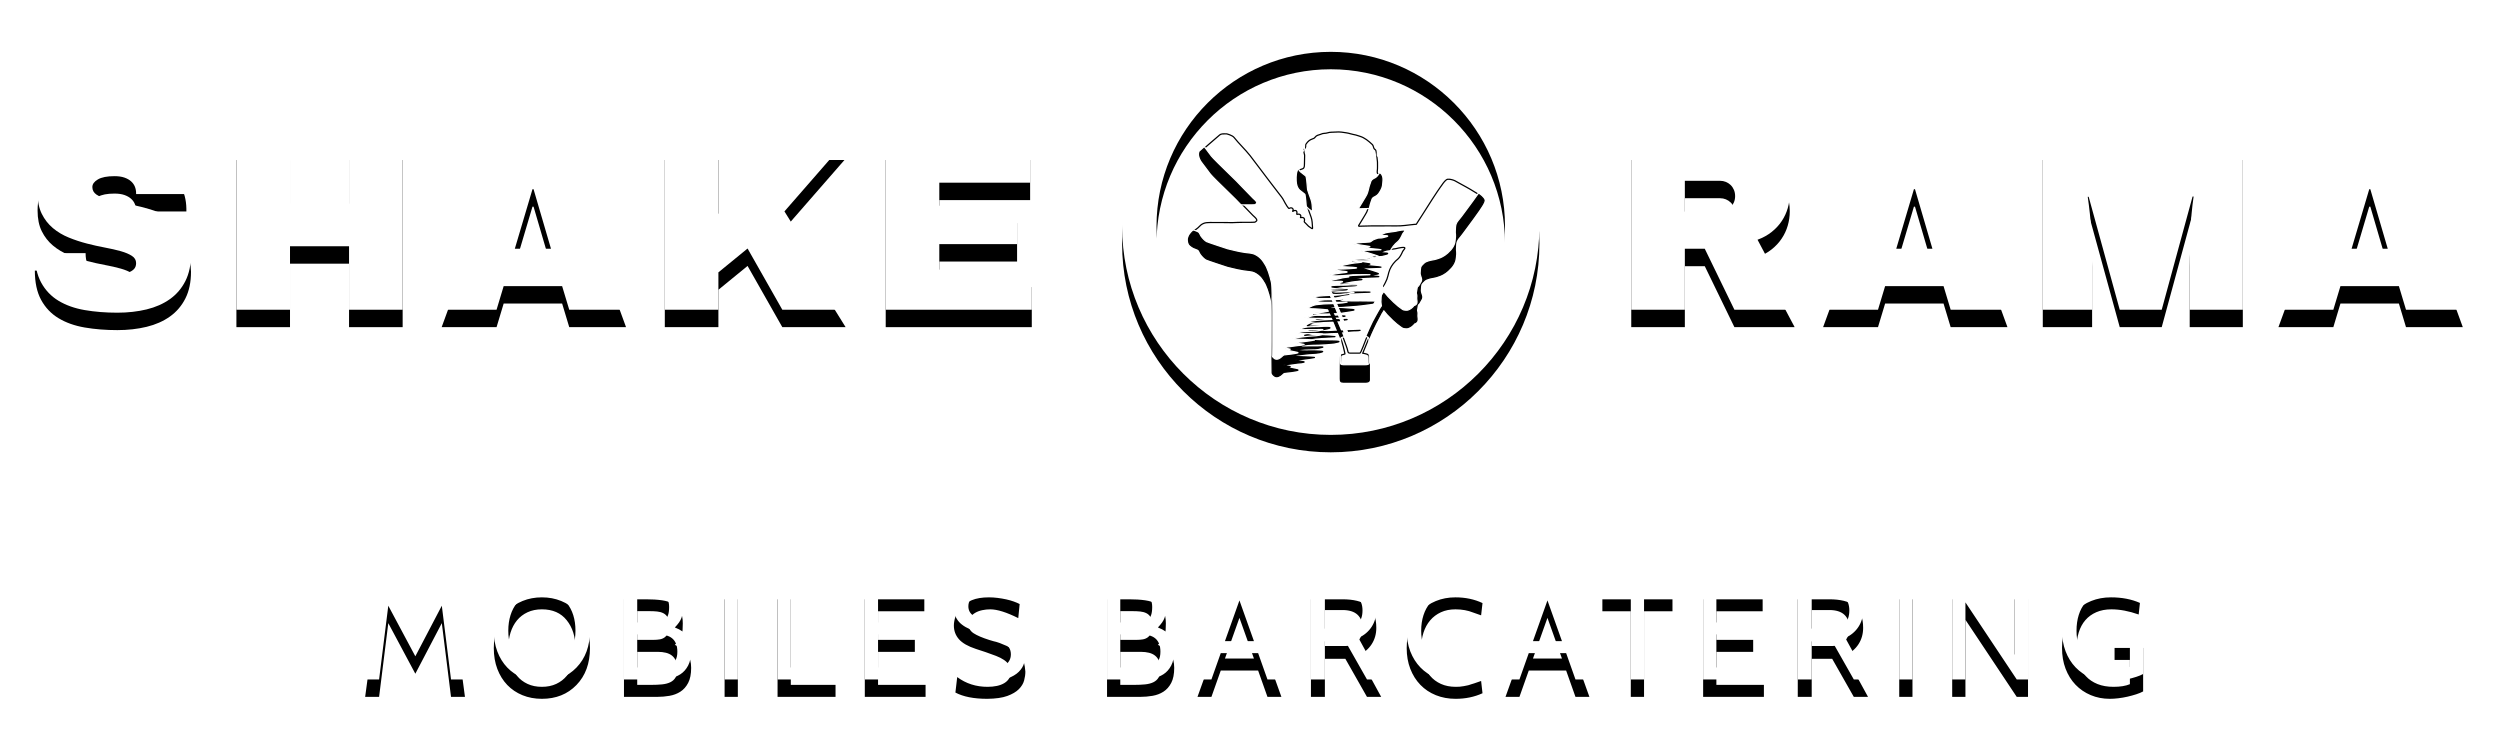
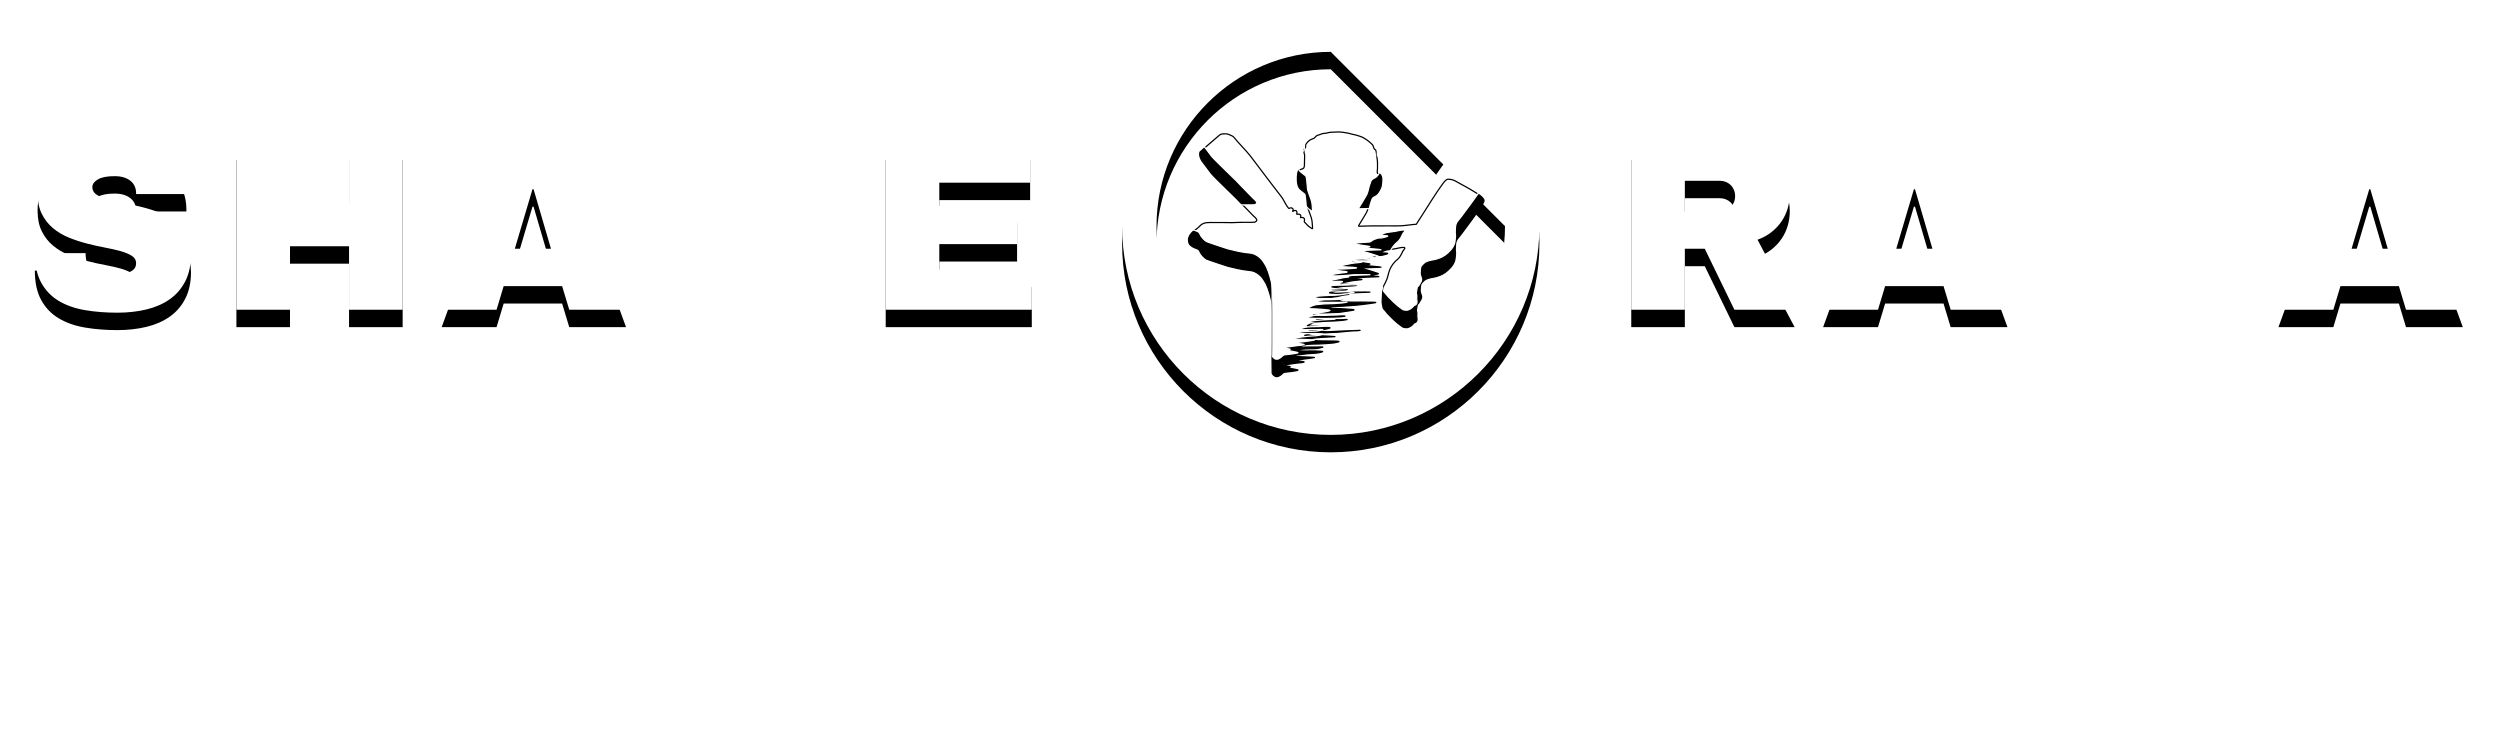
<svg xmlns="http://www.w3.org/2000/svg" xmlns:xlink="http://www.w3.org/1999/xlink" width="287px" height="85px" viewBox="0 0 287 85" version="1.1">
  <title>Group 20</title>
  <desc>Created with Sketch.</desc>
  <defs>
-     <path d="M49.376,76 L47.776,76 L46.72,67.536 L43.68,73.344 L40.576,67.536 L39.52,76 L37.92,76 L39.424,64.8 L40.72,64.8 L43.664,70.352 L46.576,64.8 L47.888,64.8 L49.376,76 Z M62.176,74.64 C61.152,75.696 59.829,76.224 58.208,76.224 C57.397,76.224 56.653,76.085 55.976,75.808 C55.299,75.531 54.717,75.139 54.232,74.632 C53.747,74.125 53.368,73.515 53.096,72.8 C52.824,72.085 52.688,71.285 52.688,70.4 C52.688,69.515 52.827,68.715 53.104,68 C53.381,67.285 53.763,66.675 54.248,66.168 C54.733,65.661 55.315,65.269 55.992,64.992 C56.669,64.715 57.408,64.576 58.208,64.576 C59.008,64.576 59.747,64.715 60.424,64.992 C61.101,65.269 61.685,65.664 62.176,66.176 C62.667,66.688 63.048,67.301 63.32,68.016 C63.592,68.731 63.728,69.525 63.728,70.4 C63.728,72.16 63.211,73.573 62.176,74.64 Z M61.056,67.2 C60.395,66.368 59.445,65.952 58.208,65.952 C57.589,65.952 57.04,66.064 56.56,66.288 C56.08,66.512 55.677,66.821 55.352,67.216 C55.027,67.611 54.779,68.08 54.608,68.624 C54.437,69.168 54.352,69.76 54.352,70.4 C54.352,71.04 54.437,71.632 54.608,72.176 C54.779,72.72 55.027,73.189 55.352,73.584 C55.677,73.979 56.08,74.288 56.56,74.512 C57.04,74.736 57.589,74.848 58.208,74.848 C58.827,74.848 59.376,74.736 59.856,74.512 C60.336,74.288 60.741,73.976 61.072,73.576 C61.403,73.176 61.651,72.707 61.816,72.168 C61.981,71.629 62.064,71.04 62.064,70.4 C62.064,69.099 61.728,68.032 61.056,67.2 Z M71.472,76 L67.632,76 L67.632,64.8 L70.16,64.8 C70.853,64.8 71.464,64.837 71.992,64.912 C72.52,64.987 72.96,65.128 73.312,65.336 C73.664,65.544 73.931,65.827 74.112,66.184 C74.293,66.541 74.384,67.003 74.384,67.568 C74.384,67.856 74.376,68.107 74.36,68.32 C74.344,68.533 74.304,68.731 74.24,68.912 C74.176,69.093 74.083,69.272 73.96,69.448 C73.837,69.624 73.675,69.819 73.472,70.032 C74.165,70.299 74.651,70.645 74.928,71.072 C75.205,71.499 75.344,72.032 75.344,72.672 C75.344,73.387 75.229,73.963 75,74.4 C74.771,74.837 74.472,75.173 74.104,75.408 C73.736,75.643 73.32,75.8 72.856,75.88 C72.392,75.96 71.931,76 71.472,76 Z M70.592,66.16 L69.152,66.16 L69.152,69.456 L71.04,69.456 C71.296,69.456 71.531,69.437 71.744,69.4 C71.957,69.363 72.144,69.285 72.304,69.168 C72.464,69.051 72.589,68.875 72.68,68.64 C72.771,68.405 72.816,68.085 72.816,67.68 C72.816,67.328 72.755,67.051 72.632,66.848 C72.509,66.645 72.347,66.493 72.144,66.392 C71.941,66.291 71.707,66.227 71.44,66.2 C71.173,66.173 70.891,66.16 70.592,66.16 Z M71.52,70.832 L69.152,70.832 L69.152,74.624 L70.72,74.624 C71.2,74.624 71.627,74.605 72,74.568 C72.373,74.531 72.691,74.448 72.952,74.32 C73.213,74.192 73.413,74.011 73.552,73.776 C73.691,73.541 73.76,73.221 73.76,72.816 C73.76,72.443 73.707,72.131 73.6,71.88 C73.493,71.629 73.344,71.427 73.152,71.272 C72.96,71.117 72.725,71.005 72.448,70.936 C72.171,70.867 71.861,70.832 71.52,70.832 Z M80.704,76 L79.184,76 L79.184,64.8 L80.704,64.8 L80.704,76 Z M91.92,76 L85.264,76 L85.264,64.8 L86.784,64.8 L86.784,74.624 L91.92,74.624 L91.92,76 Z M102.256,76 L95.28,76 L95.28,64.8 L102.112,64.8 L102.112,66.176 L96.8,66.176 L96.8,69.456 L101.024,69.456 L101.024,70.832 L96.8,70.832 L96.8,74.624 L102.256,74.624 L102.256,76 Z M109.344,76.224 C107.797,76.224 106.576,75.984 105.68,75.504 L105.888,73.728 C106.891,74.475 108.053,74.848 109.376,74.848 C109.76,74.848 110.115,74.813 110.44,74.744 C110.765,74.675 111.048,74.568 111.288,74.424 C111.528,74.28 111.715,74.099 111.848,73.88 C111.981,73.661 112.048,73.408 112.048,73.12 C112.048,72.821 111.979,72.563 111.84,72.344 C111.701,72.125 111.507,71.931 111.256,71.76 C111.005,71.589 110.701,71.435 110.344,71.296 C109.987,71.157 109.589,71.013 109.152,70.864 L108.032,70.496 C107.125,70.197 106.477,69.827 106.088,69.384 C105.699,68.941 105.504,68.416 105.504,67.808 C105.504,67.488 105.568,67.139 105.696,66.76 C105.824,66.381 106.04,66.029 106.344,65.704 C106.648,65.379 107.059,65.109 107.576,64.896 C108.093,64.683 108.747,64.576 109.536,64.576 C109.856,64.576 110.187,64.597 110.528,64.64 C110.869,64.683 111.197,64.739 111.512,64.808 C111.827,64.877 112.117,64.96 112.384,65.056 C112.651,65.152 112.875,65.248 113.056,65.344 L112.896,66.96 C111.552,66.288 110.48,65.952 109.68,65.952 C109.371,65.952 109.064,65.984 108.76,66.048 C108.456,66.112 108.187,66.213 107.952,66.352 C107.717,66.491 107.528,66.661 107.384,66.864 C107.24,67.067 107.168,67.312 107.168,67.6 C107.168,68.069 107.368,68.435 107.768,68.696 C108.168,68.957 108.773,69.216 109.584,69.472 C109.808,69.547 109.971,69.595 110.072,69.616 C110.173,69.637 110.272,69.661 110.368,69.688 C110.464,69.715 110.595,69.757 110.76,69.816 C110.925,69.875 111.189,69.984 111.552,70.144 L112.096,70.432 C112.235,70.507 112.349,70.571 112.44,70.624 C112.531,70.677 112.603,70.731 112.656,70.784 L113.056,71.2 C113.301,71.456 113.464,71.733 113.544,72.032 C113.624,72.331 113.68,72.688 113.712,73.104 C113.712,73.424 113.664,73.763 113.568,74.12 C113.472,74.477 113.269,74.811 112.96,75.12 C112.651,75.429 112.211,75.688 111.64,75.896 C111.069,76.104 110.304,76.213 109.344,76.224 Z M126.928,76 L123.088,76 L123.088,64.8 L125.616,64.8 C126.309,64.8 126.92,64.837 127.448,64.912 C127.976,64.987 128.416,65.128 128.768,65.336 C129.12,65.544 129.387,65.827 129.568,66.184 C129.749,66.541 129.84,67.003 129.84,67.568 C129.84,67.856 129.832,68.107 129.816,68.32 C129.8,68.533 129.76,68.731 129.696,68.912 C129.632,69.093 129.539,69.272 129.416,69.448 C129.293,69.624 129.131,69.819 128.928,70.032 C129.621,70.299 130.107,70.645 130.384,71.072 C130.661,71.499 130.8,72.032 130.8,72.672 C130.8,73.387 130.685,73.963 130.456,74.4 C130.227,74.837 129.928,75.173 129.56,75.408 C129.192,75.643 128.776,75.8 128.312,75.88 C127.848,75.96 127.387,76 126.928,76 Z M126.048,66.16 L124.608,66.16 L124.608,69.456 L126.496,69.456 C126.752,69.456 126.987,69.437 127.2,69.4 C127.413,69.363 127.6,69.285 127.76,69.168 C127.92,69.051 128.045,68.875 128.136,68.64 C128.227,68.405 128.272,68.085 128.272,67.68 C128.272,67.328 128.211,67.051 128.088,66.848 C127.965,66.645 127.803,66.493 127.6,66.392 C127.397,66.291 127.163,66.227 126.896,66.2 C126.629,66.173 126.347,66.16 126.048,66.16 Z M126.976,70.832 L124.608,70.832 L124.608,74.624 L126.176,74.624 C126.656,74.624 127.083,74.605 127.456,74.568 C127.829,74.531 128.147,74.448 128.408,74.32 C128.669,74.192 128.869,74.011 129.008,73.776 C129.147,73.541 129.216,73.221 129.216,72.816 C129.216,72.443 129.163,72.131 129.056,71.88 C128.949,71.629 128.8,71.427 128.608,71.272 C128.416,71.117 128.181,71.005 127.904,70.936 C127.627,70.867 127.317,70.832 126.976,70.832 Z M143.104,76 L141.504,76 L140.432,72.976 L136.144,72.976 L135.072,76 L133.472,76 L137.488,64.8 L139.088,64.8 L143.104,76 Z M139.952,71.6 L138.288,66.928 L136.624,71.6 L139.952,71.6 Z M154.56,76 L152.928,76 L150.448,71.632 L148.096,71.632 L148.096,76 L146.496,76 L146.496,64.8 L150.128,64.8 C150.747,64.8 151.299,64.859 151.784,64.976 C152.269,65.093 152.675,65.283 153,65.544 C153.325,65.805 153.573,66.144 153.744,66.56 C153.915,66.976 154,67.483 154,68.08 C154,68.784 153.821,69.411 153.464,69.96 C153.107,70.509 152.603,70.933 151.952,71.232 L154.56,76 Z M150.112,66.032 L148.096,66.032 L148.096,70.16 L150.512,70.16 C150.768,70.16 151.011,70.117 151.24,70.032 C151.469,69.947 151.672,69.819 151.848,69.648 C152.024,69.477 152.163,69.261 152.264,69 C152.365,68.739 152.416,68.432 152.416,68.08 C152.416,67.429 152.224,66.925 151.84,66.568 C151.456,66.211 150.88,66.032 150.112,66.032 Z M163.104,76.224 C162.283,76.224 161.528,76.085 160.84,75.808 C160.152,75.531 159.56,75.136 159.064,74.624 C158.568,74.112 158.181,73.499 157.904,72.784 C157.627,72.069 157.488,71.275 157.488,70.4 C157.488,69.536 157.627,68.747 157.904,68.032 C158.181,67.317 158.568,66.704 159.064,66.192 C159.56,65.68 160.149,65.283 160.832,65 C161.515,64.717 162.267,64.576 163.088,64.576 C164.229,64.576 165.264,64.795 166.192,65.232 L166.032,66.64 L165.12,66.32 C164.512,66.075 163.835,65.952 163.088,65.952 C162.459,65.952 161.901,66.064 161.416,66.288 C160.931,66.512 160.52,66.821 160.184,67.216 C159.848,67.611 159.592,68.08 159.416,68.624 C159.24,69.168 159.152,69.76 159.152,70.4 C159.152,71.029 159.237,71.616 159.408,72.16 C159.579,72.704 159.832,73.176 160.168,73.576 C160.504,73.976 160.92,74.288 161.416,74.512 C161.912,74.736 162.48,74.848 163.12,74.848 C163.28,74.848 163.435,74.843 163.584,74.832 C163.733,74.821 163.888,74.8 164.048,74.768 L164.448,74.688 C164.533,74.677 164.677,74.635 164.88,74.56 L165.248,74.448 C165.301,74.437 165.44,74.389 165.664,74.304 L166.032,74.176 L166.192,75.584 C165.264,76.011 164.235,76.224 163.104,76.224 Z M178.464,76 L176.864,76 L175.792,72.976 L171.504,72.976 L170.432,76 L168.832,76 L172.848,64.8 L174.448,64.8 L178.464,76 Z M175.312,71.6 L173.648,66.928 L171.984,71.6 L175.312,71.6 Z M188,66.176 L184.736,66.176 L184.736,76 L183.216,76 L183.216,66.176 L179.952,66.176 L179.952,64.8 L188,64.8 L188,66.176 Z M198.496,76 L191.52,76 L191.52,64.8 L198.352,64.8 L198.352,66.176 L193.04,66.176 L193.04,69.456 L197.264,69.456 L197.264,70.832 L193.04,70.832 L193.04,74.624 L198.496,74.624 L198.496,76 Z M210.448,76 L208.816,76 L206.336,71.632 L203.984,71.632 L203.984,76 L202.384,76 L202.384,64.8 L206.016,64.8 C206.635,64.8 207.187,64.859 207.672,64.976 C208.157,65.093 208.563,65.283 208.888,65.544 C209.213,65.805 209.461,66.144 209.632,66.56 C209.803,66.976 209.888,67.483 209.888,68.08 C209.888,68.784 209.709,69.411 209.352,69.96 C208.995,70.509 208.491,70.933 207.84,71.232 L210.448,76 Z M206,66.032 L203.984,66.032 L203.984,70.16 L206.4,70.16 C206.656,70.16 206.899,70.117 207.128,70.032 C207.357,69.947 207.56,69.819 207.736,69.648 C207.912,69.477 208.051,69.261 208.152,69 C208.253,68.739 208.304,68.432 208.304,68.08 C208.304,67.429 208.112,66.925 207.728,66.568 C207.344,66.211 206.768,66.032 206,66.032 Z M215.552,76 L214.032,76 L214.032,64.8 L215.552,64.8 L215.552,76 Z M228.816,76 L227.52,76 L221.632,67.152 L221.632,76 L220.112,76 L220.112,64.8 L221.76,64.8 L227.28,73.184 L227.28,64.8 L228.816,64.8 L228.816,76 Z M238.208,76.224 C237.419,76.224 236.688,76.083 236.016,75.8 C235.344,75.517 234.763,75.12 234.272,74.608 C233.781,74.096 233.4,73.483 233.128,72.768 C232.856,72.053 232.72,71.259 232.72,70.384 C232.72,69.509 232.859,68.715 233.136,68 C233.413,67.285 233.8,66.675 234.296,66.168 C234.792,65.661 235.384,65.269 236.072,64.992 C236.76,64.715 237.515,64.576 238.336,64.576 C239.595,64.576 240.704,64.789 241.664,65.216 L241.52,66.544 C240.4,66.149 239.355,65.952 238.384,65.952 C237.733,65.952 237.157,66.061 236.656,66.28 C236.155,66.499 235.736,66.803 235.4,67.192 C235.064,67.581 234.811,68.051 234.64,68.6 C234.469,69.149 234.384,69.749 234.384,70.4 C234.384,71.072 234.475,71.683 234.656,72.232 C234.837,72.781 235.107,73.248 235.464,73.632 C235.821,74.016 236.264,74.315 236.792,74.528 C237.32,74.741 237.936,74.848 238.64,74.848 C239.408,74.848 240.032,74.747 240.512,74.544 L240.512,71.76 L238.752,71.76 L238.752,70.384 L242.032,70.384 L242.032,75.376 C241.819,75.493 241.555,75.603 241.24,75.704 C240.925,75.805 240.595,75.896 240.248,75.976 C239.901,76.056 239.549,76.117 239.192,76.16 C238.835,76.203 238.507,76.224 238.208,76.224 Z" id="path-1" />
    <filter x="-50%" y="-50%" width="200%" height="200%" filterUnits="objectBoundingBox" id="filter-2">
      <feOffset dx="0" dy="2" in="SourceAlpha" result="shadowOffsetOuter1" />
      <feGaussianBlur stdDeviation="2" in="shadowOffsetOuter1" result="shadowBlurOuter1" />
      <feColorMatrix values="0 0 0 0 0   0 0 0 0 0   0 0 0 0 0  0 0 0 0.5 0" type="matrix" in="shadowBlurOuter1" />
    </filter>
    <path d="M12.176,14.377 C13.197,14.608 14.09,14.967 14.857,15.452 C15.624,15.938 16.234,16.553 16.689,17.297 C17.142,18.042 17.378,18.927 17.396,19.952 L17.396,20.279 L11.625,20.279 L11.625,20.17 C11.625,19.917 11.579,19.673 11.489,19.442 C11.397,19.21 11.253,19.004 11.053,18.823 C10.853,18.641 10.597,18.496 10.284,18.387 C9.971,18.278 9.592,18.223 9.148,18.223 C8.295,18.223 7.657,18.348 7.235,18.598 C6.813,18.847 6.602,19.14 6.602,19.476 C6.602,19.839 6.763,20.13 7.085,20.347 C7.407,20.565 7.831,20.75 8.358,20.899 C8.884,21.048 9.483,21.185 10.154,21.307 C10.827,21.43 11.514,21.577 12.217,21.75 C12.92,21.922 13.61,22.136 14.286,22.389 C14.962,22.644 15.567,22.98 16.103,23.397 C16.639,23.815 17.071,24.33 17.403,24.943 C17.734,25.556 17.908,26.307 17.927,27.197 C17.927,28.387 17.714,29.403 17.288,30.252 C16.861,31.101 16.269,31.795 15.511,32.335 C14.753,32.875 13.859,33.271 12.83,33.52 C11.8,33.769 10.681,33.897 9.474,33.897 C8.131,33.897 6.881,33.797 5.724,33.597 C4.567,33.398 3.564,33.039 2.715,32.526 C1.867,32.013 1.203,31.314 0.721,30.429 C0.24,29.544 0,28.423 0,27.062 L5.826,27.062 C5.826,27.579 5.899,27.992 6.044,28.305 C6.189,28.618 6.395,28.864 6.663,29.04 C6.93,29.217 7.255,29.335 7.636,29.395 C8.017,29.454 8.444,29.485 8.916,29.485 C9.197,29.485 9.496,29.472 9.814,29.449 C10.132,29.426 10.424,29.376 10.692,29.295 C10.96,29.212 11.182,29.086 11.359,28.913 C11.536,28.741 11.625,28.505 11.625,28.205 C11.625,27.86 11.464,27.583 11.142,27.375 C10.819,27.166 10.393,26.984 9.862,26.835 C9.331,26.686 8.725,26.547 8.045,26.42 C7.364,26.293 6.672,26.139 5.969,25.957 C5.266,25.776 4.573,25.547 3.893,25.27 C3.213,24.993 2.607,24.633 2.076,24.187 C1.545,23.742 1.118,23.195 0.796,22.546 C0.474,21.897 0.314,21.106 0.314,20.17 C0.314,19.054 0.549,18.106 1.021,17.325 C1.493,16.544 2.124,15.911 2.913,15.425 C3.703,14.94 4.617,14.585 5.656,14.364 C6.695,14.14 7.782,14.03 8.916,14.03 C10.069,14.03 11.155,14.145 12.176,14.377 Z" id="path-3" />
    <filter x="-50%" y="-50%" width="200%" height="200%" filterUnits="objectBoundingBox" id="filter-4">
      <feOffset dx="0" dy="2" in="SourceAlpha" result="shadowOffsetOuter1" />
      <feGaussianBlur stdDeviation="2" in="shadowOffsetOuter1" result="shadowBlurOuter1" />
      <feColorMatrix values="0 0 0 0 0   0 0 0 0 0   0 0 0 0 0  0 0 0 0.5 0" type="matrix" in="shadowBlurOuter1" />
    </filter>
    <polygon id="path-5" points="42.224 33.557 36.071 33.557 36.071 26.27 29.293 26.27 29.293 33.557 23.14 33.557 23.14 14.37 29.293 14.37 29.293 21.369 36.071 21.369 36.071 14.37 42.224 14.37" />
    <filter x="-50%" y="-50%" width="200%" height="200%" filterUnits="objectBoundingBox" id="filter-6">
      <feOffset dx="0" dy="2" in="SourceAlpha" result="shadowOffsetOuter1" />
      <feGaussianBlur stdDeviation="2" in="shadowOffsetOuter1" result="shadowBlurOuter1" />
      <feColorMatrix values="0 0 0 0 0   0 0 0 0 0   0 0 0 0 0  0 0 0 0.5 0" type="matrix" in="shadowBlurOuter1" />
    </filter>
    <path d="M57.129,19.722 L55.101,26.556 L59.253,26.556 L57.252,19.722 L57.129,19.722 Z M67.869,33.557 L61.349,33.557 L60.532,30.847 L53.821,30.847 L53.005,33.557 L46.702,33.557 L53.712,14.37 L60.872,14.37 L67.869,33.557 Z" id="path-7" />
    <filter x="-50%" y="-50%" width="200%" height="200%" filterUnits="objectBoundingBox" id="filter-8">
      <feOffset dx="0" dy="2" in="SourceAlpha" result="shadowOffsetOuter1" />
      <feGaussianBlur stdDeviation="2" in="shadowOffsetOuter1" result="shadowBlurOuter1" />
      <feColorMatrix values="0 0 0 0 0   0 0 0 0 0   0 0 0 0 0  0 0 0 0.5 0" type="matrix" in="shadowBlurOuter1" />
    </filter>
-     <polygon id="path-9" points="78.472 22.567 85.306 14.37 92.942 14.37 86.054 22.268 93.077 33.557 85.81 33.557 81.821 26.529 78.472 29.267 78.472 33.557 72.32 33.557 72.32 14.37 78.472 14.37" />
    <filter x="-50%" y="-50%" width="200%" height="200%" filterUnits="objectBoundingBox" id="filter-10">
      <feOffset dx="0" dy="2" in="SourceAlpha" result="shadowOffsetOuter1" />
      <feGaussianBlur stdDeviation="2" in="shadowOffsetOuter1" result="shadowBlurOuter1" />
      <feColorMatrix values="0 0 0 0 0   0 0 0 0 0   0 0 0 0 0  0 0 0 0.5 0" type="matrix" in="shadowBlurOuter1" />
    </filter>
    <polygon id="path-11" points="97.68 33.557 97.68 14.37 114.259 14.37 114.259 18.972 103.832 18.972 103.832 21.614 112.761 21.614 112.761 26.025 103.832 26.025 103.832 28.954 114.449 28.954 114.449 33.557" />
    <filter x="-50%" y="-50%" width="200%" height="200%" filterUnits="objectBoundingBox" id="filter-12">
      <feOffset dx="0" dy="2" in="SourceAlpha" result="shadowOffsetOuter1" />
      <feGaussianBlur stdDeviation="2" in="shadowOffsetOuter1" result="shadowBlurOuter1" />
      <feColorMatrix values="0 0 0 0 0   0 0 0 0 0   0 0 0 0 0  0 0 0 0.5 0" type="matrix" in="shadowBlurOuter1" />
    </filter>
    <path d="M195.057,19.803 C194.965,19.585 194.841,19.4 194.682,19.245 C194.523,19.091 194.339,18.97 194.131,18.884 C193.921,18.798 193.699,18.755 193.463,18.755 L189.42,18.755 L189.42,22.294 L193.463,22.294 C193.699,22.294 193.921,22.249 194.131,22.159 C194.339,22.067 194.523,21.943 194.682,21.784 C194.841,21.625 194.965,21.437 195.057,21.219 C195.147,21.001 195.192,20.765 195.192,20.511 C195.192,20.257 195.147,20.021 195.057,19.803 M201.235,21.893 C201.082,22.425 200.851,22.921 200.541,23.384 C200.234,23.847 199.848,24.262 199.384,24.63 C198.921,24.997 198.383,25.295 197.765,25.522 L202.025,33.557 L195.11,33.557 L191.707,26.556 L189.42,26.556 L189.42,33.557 L183.268,33.557 L183.268,14.37 L195.001,14.37 C196.062,14.37 196.999,14.531 197.806,14.853 C198.613,15.175 199.29,15.607 199.833,16.146 C200.379,16.687 200.786,17.311 201.059,18.019 C201.33,18.727 201.466,19.472 201.466,20.252 C201.466,20.815 201.39,21.362 201.235,21.893" id="path-13" />
    <filter x="-50%" y="-50%" width="200%" height="200%" filterUnits="objectBoundingBox" id="filter-14">
      <feOffset dx="0" dy="2" in="SourceAlpha" result="shadowOffsetOuter1" />
      <feGaussianBlur stdDeviation="2" in="shadowOffsetOuter1" result="shadowBlurOuter1" />
      <feColorMatrix values="0 0 0 0 0   0 0 0 0 0   0 0 0 0 0  0 0 0 0.5 0" type="matrix" in="shadowBlurOuter1" />
    </filter>
    <path d="M215.718,19.722 L213.69,26.556 L217.842,26.556 L215.841,19.722 L215.718,19.722 Z M226.456,33.557 L219.936,33.557 L219.119,30.847 L212.412,30.847 L211.594,33.557 L205.292,33.557 L212.303,14.37 L219.459,14.37 L226.456,33.557 Z" id="path-15" />
    <filter x="-50%" y="-50%" width="200%" height="200%" filterUnits="objectBoundingBox" id="filter-16">
      <feOffset dx="0" dy="2" in="SourceAlpha" result="shadowOffsetOuter1" />
      <feGaussianBlur stdDeviation="2" in="shadowOffsetOuter1" result="shadowBlurOuter1" />
      <feColorMatrix values="0 0 0 0 0   0 0 0 0 0   0 0 0 0 0  0 0 0 0.5 0" type="matrix" in="shadowBlurOuter1" />
    </filter>
-     <path d="M253.476,33.557 L247.378,33.557 L247.378,26.639 C247.378,25.912 247.401,25.188 247.446,24.467 C247.491,23.745 247.54,23.093 247.596,22.513 C247.659,21.832 247.736,21.182 247.827,20.565 L247.706,20.565 L244.165,33.557 L239.346,33.557 L235.781,20.593 L235.672,20.593 C235.762,21.21 235.844,21.854 235.916,22.526 C235.98,23.097 236.039,23.745 236.094,24.467 C236.148,25.188 236.174,25.912 236.174,26.639 L236.174,33.557 L230.512,33.557 L230.512,14.37 L239.21,14.37 L242.11,25.44 L242.219,25.44 L245.09,14.37 L253.476,14.37 L253.476,33.557 Z" id="path-17" />
    <filter x="-50%" y="-50%" width="200%" height="200%" filterUnits="objectBoundingBox" id="filter-18">
      <feOffset dx="0" dy="2" in="SourceAlpha" result="shadowOffsetOuter1" />
      <feGaussianBlur stdDeviation="2" in="shadowOffsetOuter1" result="shadowBlurOuter1" />
      <feColorMatrix values="0 0 0 0 0   0 0 0 0 0   0 0 0 0 0  0 0 0 0.5 0" type="matrix" in="shadowBlurOuter1" />
    </filter>
    <path d="M267.99,19.722 L265.962,26.556 L270.114,26.556 L268.113,19.722 L267.99,19.722 Z M278.73,33.557 L272.209,33.557 L271.393,30.847 L264.683,30.847 L263.867,33.557 L257.564,33.557 L264.574,14.37 L271.733,14.37 L278.73,33.557 Z" id="path-19" />
    <filter x="-50%" y="-50%" width="200%" height="200%" filterUnits="objectBoundingBox" id="filter-20">
      <feOffset dx="0" dy="2" in="SourceAlpha" result="shadowOffsetOuter1" />
      <feGaussianBlur stdDeviation="2" in="shadowOffsetOuter1" result="shadowBlurOuter1" />
      <feColorMatrix values="0 0 0 0 0   0 0 0 0 0   0 0 0 0 0  0 0 0 0.5 0" type="matrix" in="shadowBlurOuter1" />
    </filter>
-     <path d="M148.773,3.952 C137.743,3.952 128.768,12.93 128.768,23.965 C128.768,34.995 137.743,43.973 148.773,43.973 C159.802,43.973 168.774,34.995 168.774,23.965 C168.774,12.93 159.802,3.952 148.773,3.952 M148.773,47.926 C135.565,47.926 124.818,37.176 124.818,23.965 C124.818,10.752 135.565,0 148.773,0 C161.981,0 172.726,10.752 172.726,23.965 C172.726,37.176 161.981,47.926 148.773,47.926" id="path-21" />
+     <path d="M148.773,3.952 C137.743,3.952 128.768,12.93 128.768,23.965 C128.768,34.995 137.743,43.973 148.773,43.973 C159.802,43.973 168.774,34.995 168.774,23.965 M148.773,47.926 C135.565,47.926 124.818,37.176 124.818,23.965 C124.818,10.752 135.565,0 148.773,0 C161.981,0 172.726,10.752 172.726,23.965 C172.726,37.176 161.981,47.926 148.773,47.926" id="path-21" />
    <filter x="-50%" y="-50%" width="200%" height="200%" filterUnits="objectBoundingBox" id="filter-22">
      <feOffset dx="0" dy="2" in="SourceAlpha" result="shadowOffsetOuter1" />
      <feGaussianBlur stdDeviation="2" in="shadowOffsetOuter1" result="shadowBlurOuter1" />
      <feColorMatrix values="0 0 0 0 0   0 0 0 0 0   0 0 0 0 0  0 0 0 0.5 0" type="matrix" in="shadowBlurOuter1" />
    </filter>
    <path d="M136.82,11.368 C136.82,11.368 137.464,11.517 137.675,11.788 C138.205,12.459 138.982,13.195 139.51,13.869 C140.152,14.684 140.764,15.555 141.405,16.37 C141.799,16.873 142.381,17.667 143.117,18.607 C143.336,18.882 143.41,19.141 143.75,19.669 C143.785,19.722 143.827,19.778 143.918,19.894 C143.96,19.945 144.037,19.919 144.113,19.877 C144.178,19.84 144.3,19.864 144.356,19.907 C144.391,19.931 144.457,19.994 144.454,20.071 C144.452,20.146 144.382,20.235 144.404,20.259 C144.421,20.278 144.488,20.209 144.568,20.18 C144.645,20.152 144.738,20.164 144.776,20.18 C144.847,20.209 144.894,20.312 144.89,20.411 C144.89,20.493 144.84,20.57 144.885,20.6 C144.914,20.617 144.972,20.594 145.026,20.587 C145.085,20.579 145.146,20.587 145.175,20.6 C145.275,20.637 145.337,20.723 145.335,20.806 C145.332,20.883 145.27,20.955 145.304,20.982 C145.325,20.998 145.417,20.959 145.497,20.964 C145.589,20.968 145.671,21.017 145.688,21.036 C145.745,21.097 145.769,21.203 145.761,21.286 C145.748,21.371 145.698,21.432 145.754,21.498 C145.855,21.619 146.029,21.75 146.124,21.875 C146.216,21.997 146.305,22.021 146.458,22.14 C146.714,22.337 146.694,22.243 146.668,21.966 C146.65,21.766 146.641,21.596 146.641,21.574 C146.614,21.355 146.605,21.165 146.514,20.927 C146.451,20.768 146.405,20.633 146.348,20.471 C146.305,20.346 146.139,19.907 146.112,19.779 C146.076,19.612 146.033,18.33 145.893,18.193 C145.754,18.058 145.429,17.858 145.293,17.72 C145.016,17.443 144.973,17.132 144.947,16.754 C144.926,16.498 144.944,16.249 144.965,16.042 C144.98,15.893 145.007,15.743 145.074,15.606 C145.148,15.447 145.545,15.431 145.656,15.301 C145.772,15.167 145.745,14.844 145.754,14.682 C145.765,14.439 145.769,14.044 145.769,13.843 C145.769,13.727 145.704,13.589 145.699,13.479 C145.698,13.411 145.679,13.309 145.681,13.242 C145.686,13.111 145.801,13.063 145.863,12.932 C145.934,12.781 145.838,12.667 145.935,12.532 C146.05,12.37 146.151,12.248 146.301,12.13 C146.432,12.024 146.695,11.946 146.845,11.874 C146.918,11.841 147.038,11.663 147.102,11.62 C147.258,11.516 147.371,11.501 147.558,11.438 C147.737,11.378 147.844,11.31 148.03,11.31 C148.329,11.31 148.515,11.183 148.814,11.183 C149.055,11.183 149.449,11.147 149.689,11.147 C149.953,11.147 150.325,11.219 150.599,11.255 C150.888,11.294 151.085,11.391 151.364,11.438 C151.693,11.492 151.832,11.559 152.095,11.639 C152.671,11.812 153.104,12.185 153.532,12.586 C153.662,12.706 153.66,12.895 153.733,13.041 C153.78,13.134 153.91,13.176 153.952,13.278 C154.001,13.399 154.055,13.95 154.08,14.099 C154.164,14.617 154.137,14.835 154.137,15.356 C154.137,15.506 154.087,15.705 154.118,15.849 C154.155,16.024 154.463,15.83 154.591,16.304 C154.677,16.62 154.597,16.959 154.572,17.252 C154.545,17.543 154.321,17.922 154.146,18.158 C154.035,18.309 153.83,18.438 153.66,18.509 C153.556,18.554 153.438,18.681 153.388,18.782 C153.352,18.859 153.22,19.255 153.189,19.366 C153.1,19.67 153.05,20.033 152.914,20.314 C152.793,20.56 152.585,20.879 152.458,21.097 C152.34,21.299 152.106,21.687 152.063,21.748 C151.868,22.029 151.98,21.966 152.399,21.96 C152.671,21.956 153.193,21.936 153.392,21.936 C153.751,21.935 155.367,21.929 155.539,21.929 C156.038,21.929 156.811,21.954 157.31,21.88 C157.68,21.826 157.903,21.815 158.27,21.771 C158.401,21.755 158.442,21.748 158.588,21.748 C158.61,21.748 158.79,21.399 158.917,21.233 C159.023,21.096 160.248,19.138 160.429,18.864 C160.586,18.63 161.183,17.702 161.36,17.477 C161.551,17.233 161.904,16.603 162.214,16.577 C162.504,16.553 162.877,16.674 163.034,16.76 C163.27,16.886 164.132,17.373 164.328,17.47 C164.547,17.58 165.344,18.076 165.563,18.205 C165.859,18.381 166.278,18.709 166.364,18.984 C166.456,19.256 165.258,20.815 165.058,21.107 C164.877,21.368 163.969,22.564 163.79,22.823 C163.624,23.059 163.415,23.257 163.261,23.503 C163.05,23.842 163.102,24.151 163.066,24.524 C163.054,24.658 163.07,24.783 163.086,24.913 C163.113,25.157 163.063,25.406 163.044,25.641 C162.994,26.21 162.604,26.681 162.185,27.052 C161.981,27.234 161.841,27.329 161.605,27.465 C161.369,27.597 161.185,27.643 160.925,27.731 C160.665,27.82 160.302,27.844 160.048,27.926 C159.849,27.99 159.648,28.046 159.491,28.191 C159.373,28.305 159.151,28.509 159.102,28.655 C159.054,28.805 159.046,29.201 159.03,29.358 C159.01,29.558 159.205,29.896 159.199,30.089 C159.194,30.363 159.051,30.443 158.932,30.697 C158.838,30.899 158.714,30.865 158.687,31.037 C158.679,31.106 158.643,31.359 158.593,31.618 C158.578,31.682 158.683,31.809 158.643,32.176 C158.619,32.356 158.696,32.607 158.664,32.761 C158.604,33.052 158.347,33.044 158.324,33.078 C158.17,33.295 157.907,33.506 157.644,33.588 C157.502,33.633 157.339,33.613 157.183,33.588 C157.017,33.561 156.784,33.338 156.65,33.248 C156.411,33.089 156.332,32.976 156.21,32.884 C156.042,32.755 155.874,32.574 155.725,32.421 C155.457,32.145 155.35,32.072 155.119,31.766 C155.034,31.655 154.963,31.6 154.835,31.437 C154.752,31.327 154.69,30.874 154.673,30.654 C154.667,30.579 154.744,29.513 154.744,29.195 C154.744,28.958 154.918,28.675 155.034,28.448 C155.182,28.174 155.276,27.933 155.338,27.659 C155.391,27.421 155.459,27.156 155.557,26.93 C155.759,26.452 156.101,26.03 156.503,25.714 C156.693,25.565 156.923,25.109 157.014,24.888 C157.109,24.65 157.766,24.232 156.55,24.475 C156.355,24.514 156.269,24.554 156.065,24.572 C155.852,24.592 155.58,24.648 155.362,24.67 C155.066,24.697 154.776,24.823 154.513,24.962 C154.581,25.051 154.83,25.043 154.948,25.046 C155.822,25.07 154.853,25.245 154.732,25.289 C154.591,25.339 154.309,25.299 154.17,25.338 C154.019,25.38 153.907,25.442 153.76,25.483 C153.623,25.521 153.485,25.644 153.369,25.727 C153.243,25.817 153.115,25.775 152.958,25.8 C152.825,25.82 152.603,25.825 152.471,25.824 C152.408,25.824 151.894,25.886 151.578,25.917 C151.133,25.96 151.215,26.001 151.552,26.034 C151.729,26.05 152.235,26.142 152.737,26.216 C153.25,26.276 153.532,26.322 152.882,26.389 C152.517,26.425 152.508,26.443 152.975,26.504 C153.065,26.515 154.445,26.626 154.529,26.675 C154.572,26.689 153.342,26.698 152.681,26.74 C152.302,26.766 152.107,26.8 152.462,26.853 C152.832,26.961 152.857,26.966 152.905,26.98 C153.236,27.07 153.283,27.098 153.497,27.164 C153.665,27.214 153.669,27.215 153.943,27.309 C154.318,27.438 154.418,27.424 153.715,27.538 C153.097,27.638 153.243,27.674 153.596,27.693 C154.162,27.719 154.782,27.774 153.642,27.792 C153.57,27.792 152.986,27.801 152.823,27.82 C152.553,27.85 152.335,27.86 152.163,27.865 C151.297,27.883 150.664,27.944 151.868,28.028 C152.639,28.083 152.367,28.11 151.794,28.164 C151.631,28.183 151.309,28.21 151.129,28.246 C150.983,28.278 150.684,28.337 150.546,28.367 C149.836,28.518 149.695,28.559 150.168,28.618 C150.371,28.645 152.83,28.727 151.156,28.822 C150.889,28.845 150.62,28.855 150.357,28.874 C150.227,28.886 148.177,28.886 149.186,28.982 C149.756,29.081 149.884,29.11 150.096,29.129 C151.396,29.238 150.012,29.331 149.926,29.349 C149.739,29.386 149.549,29.399 149.367,29.433 C149.219,29.46 148.166,29.615 148.869,29.651 C149.148,29.651 149.268,29.68 149.408,29.676 C149.559,29.671 149.836,29.658 149.99,29.651 C150.41,29.632 150.362,29.642 150.736,29.596 C151.344,29.524 151.569,29.54 151.649,29.535 C151.855,29.524 152.086,29.524 152.742,29.524 C154.137,29.535 152.376,29.571 151.977,29.585 C151.773,29.589 150.851,29.615 150.606,29.726 C150.44,29.798 151.383,29.748 150.339,29.857 C150.188,29.874 150.071,29.908 149.89,29.955 C149.704,30.005 149.517,30.035 149.379,30.064 C149.231,30.096 148.217,30.139 148.982,30.284 C149.32,30.311 149.319,30.307 149.504,30.302 C150.869,30.266 149.553,30.474 149.592,30.511 C149.676,30.584 150.021,30.629 150.176,30.647 C150.46,30.679 150.706,30.668 150.987,30.684 C151.341,30.703 151.787,30.684 152.145,30.684 C152.43,30.684 152.825,30.693 153.109,30.693 C154.658,30.693 153.683,30.783 152.955,30.883 C152.766,30.91 152.34,30.961 152.235,30.974 C151.614,31.058 151.427,31.037 150.792,31.101 C150.43,31.139 149.727,31.176 149.479,31.176 C148.824,31.176 147.894,31.266 149.005,31.396 C149.532,31.414 149.867,31.44 150.171,31.45 C150.436,31.46 150.674,31.491 150.919,31.504 C152.021,31.568 151.093,31.649 150.645,31.723 C150.087,31.813 149.944,31.832 149.563,31.868 C149.334,31.891 149.023,31.904 148.714,31.904 C148.501,31.904 148.202,31.923 147.993,31.94 C146.809,32.05 146.319,32.013 147.376,32.27 C147.885,32.27 148.352,32.267 148.704,32.27 C148.9,32.27 149.2,32.272 149.397,32.27 C149.513,32.27 151.182,32.231 149.961,32.361 C149.781,32.369 149.308,32.381 149.123,32.396 C148.906,32.417 148.343,32.399 148.122,32.415 C147.34,32.469 146.537,32.636 147.649,32.689 C147.975,32.708 147.983,32.717 148.211,32.712 C148.598,32.708 148.742,32.708 149.18,32.708 C149.391,32.708 149.66,32.717 149.872,32.708 C150.874,32.654 150.856,32.671 150.088,32.781 C149.563,32.835 148.703,32.871 148.433,32.871 C147.934,32.871 147.602,32.933 147.113,32.976 C147.004,32.985 146.711,33.069 146.591,33.132 C145.943,33.48 145.765,33.414 146.967,33.461 C147.285,33.472 147.308,33.472 147.575,33.498 C148.696,33.597 149.204,33.607 147.921,33.838 C147.77,33.865 147.022,33.933 146.573,33.96 C145.656,33.983 147.253,34.051 147.333,34.042 C147.453,34.03 148.261,34.092 148.471,34.088 C148.873,34.074 149.393,34.038 149.626,34.024 C149.976,34.006 150.756,33.978 151.445,33.951 C152.941,33.879 151.605,33.977 151.435,33.977 C151.176,33.977 150.014,34.096 149.467,34.146 C149.325,34.16 148.701,34.16 148.324,34.197 C147.925,34.233 147.26,34.164 146.883,34.215 C146.675,34.242 146.414,34.328 146.178,34.382 C145.547,34.537 145.681,34.491 146.508,34.528 C146.652,34.537 146.895,34.555 147.04,34.555 C147.3,34.555 147.476,34.541 147.735,34.555 C148.012,34.567 148.265,34.573 148.524,34.592 C149.544,34.651 149.434,34.651 148.547,34.686 C148.451,34.691 147.921,34.712 147.634,34.737 C147.386,34.757 147.238,34.77 146.993,34.796 C146.904,34.805 146.899,34.814 146.579,34.86 C145.983,34.941 146.008,34.941 146.677,35.063 C146.918,35.109 147.326,35.136 147.575,35.136 C147.868,35.136 148.607,35.145 148.876,35.15 C150.041,35.172 149.858,35.222 149.13,35.367 C149.032,35.388 148.442,35.421 148.343,35.431 C148.054,35.454 147.921,35.476 147.43,35.485 C147.014,35.494 146.539,35.494 146.168,35.529 C145.819,35.558 145.745,35.589 145.497,35.671 C144.926,35.874 145.044,35.853 145.765,35.849 C145.999,35.846 146.129,35.837 146.373,35.837 C146.582,35.837 146.99,35.844 147.203,35.837 C148.047,35.81 148.08,35.831 147.294,35.992 C147.152,36.021 146.87,36.03 146.727,36.03 C146.541,36.03 146.331,36.046 146.147,36.046 C145.913,36.046 145.648,36.071 145.417,36.094 C144.751,36.158 144.633,36.158 145.225,36.266 C145.497,36.302 145.527,36.294 145.761,36.294 C145.964,36.294 146.156,36.302 146.401,36.294 C146.597,36.285 146.757,36.294 146.957,36.294 C147.109,36.294 147.321,36.309 147.403,36.311 C148.506,36.329 147.212,36.527 147.093,36.538 C146.841,36.563 146.525,36.573 146.274,36.593 C146.033,36.616 145.856,36.642 145.616,36.665 C145.545,36.675 145.136,36.724 144.909,36.756 C144.35,36.838 144.199,36.931 144.761,36.931 C144.989,36.931 145.543,36.965 145.633,36.967 C145.695,36.969 145.964,36.972 146.201,36.986 C147.211,37.04 147.024,37.024 146.237,37.149 C146.065,37.178 145.52,37.249 145.417,37.26 C145.373,37.262 145.275,37.26 145.189,37.269 C144.66,37.297 144.495,37.305 145.116,37.432 C145.778,37.542 145.902,37.55 145.417,37.632 C145.367,37.641 145.243,37.641 144.989,37.668 C144.805,37.687 144.586,37.716 144.47,37.741 C144.354,37.766 144.17,37.787 144.031,37.805 C143.256,37.904 143.183,37.877 143.687,37.995 C143.773,38.018 143.857,38.036 143.996,38.059 C144.421,38.134 143.514,38.127 143.593,38.152 C143.69,38.182 144.264,38.318 144.359,38.334 C144.427,38.345 144.59,38.381 144.725,38.407 C145.162,38.49 145.146,38.512 144.259,38.645 C144.014,38.681 143.534,38.717 143.413,38.744 C143.283,38.774 143.143,38.971 142.979,39.081 C142.825,39.18 142.671,39.261 142.473,39.226 C142.272,39.189 142.053,38.926 142.049,38.826 C142.032,38.313 142.032,37.342 142.032,37.147 C142.032,36.943 142.036,34.675 142.032,34.469 C142.012,33.85 142.104,31.06 141.959,30.404 C141.781,29.603 141.485,28.673 141.155,28.237 C141.155,28.237 140.829,27.543 140.025,27.18 C139.758,27.057 139.205,27.009 138.914,26.98 C138.609,26.943 137.53,26.722 136.947,26.558 C136.803,26.517 134.599,25.789 134.506,25.73 C134.254,25.57 134.045,25.333 133.877,25.101 C133.788,24.977 133.747,24.795 133.64,24.681 C133.531,24.565 133.199,24.474 133.057,24.409 C132.913,24.342 132.788,24.254 132.666,24.144 C132.567,24.056 132.547,24.018 132.501,23.898 C132.452,23.761 132.466,23.707 132.441,23.565 C132.413,23.406 132.53,23.124 132.611,22.992 C132.796,22.695 133.047,22.5 133.34,22.3 C133.728,22.034 133.723,21.85 134.153,21.656 C134.455,21.521 134.894,21.547 135.222,21.547 C135.555,21.546 135.955,21.548 136.291,21.547 C136.705,21.546 137.165,21.56 137.427,21.561 C137.644,21.562 137.864,21.534 138.083,21.536 C138.246,21.536 138.537,21.522 138.696,21.522 L139.546,21.522 C139.685,21.522 139.866,21.523 140.007,21.511 C140.1,21.501 140.185,21.428 140.253,21.36 C140.404,21.201 139.962,20.849 139.839,20.733 C139.674,20.579 138.097,18.93 137.936,18.768 C137.635,18.464 135.255,16.178 135.07,15.915 C134.879,15.642 134.068,14.585 134.013,14.512 C133.899,14.354 133.607,13.849 133.777,13.43 C133.779,13.422 135.518,11.915 136.027,11.486 C136.218,11.327 136.571,11.373 136.82,11.368" id="path-23" />
    <filter x="-50%" y="-50%" width="200%" height="200%" filterUnits="objectBoundingBox" id="filter-24">
      <feOffset dx="0" dy="2" in="SourceAlpha" result="shadowOffsetOuter1" />
      <feGaussianBlur stdDeviation="2" in="shadowOffsetOuter1" result="shadowBlurOuter1" />
      <feColorMatrix values="0 0 0 0 0   0 0 0 0 0   0 0 0 0 0  0 0 0 0.5 0" type="matrix" in="shadowBlurOuter1" />
    </filter>
    <path d="M141.219,28.198 C141.645,28.775 141.944,30.021 142.026,30.388 C142.133,30.865 142.118,32.388 142.106,33.5 C142.1,33.924 142.097,34.29 142.104,34.466 C142.109,34.645 142.104,36.33 142.104,36.965 L142.104,37.147 C142.104,37.194 142.1,38.274 142.121,38.822 C142.121,38.88 142.307,39.125 142.485,39.157 C142.653,39.187 142.784,39.123 142.939,39.021 C143.002,38.98 143.061,38.921 143.12,38.867 C143.213,38.781 143.301,38.696 143.397,38.674 C143.465,38.658 143.631,38.64 143.819,38.622 C143.975,38.606 144.136,38.59 144.25,38.572 C144.395,38.551 144.617,38.517 144.776,38.49 C144.749,38.483 144.726,38.481 144.711,38.476 C144.645,38.463 144.572,38.449 144.504,38.436 C144.438,38.422 144.382,38.408 144.35,38.403 C144.25,38.39 143.676,38.25 143.573,38.22 L143.517,38.204 L143.519,38.141 C143.524,38.086 143.546,38.075 143.671,38.068 L143.669,38.068 L143.619,38.055 C143.335,37.986 143.292,37.977 143.297,37.9 C143.301,37.823 143.338,37.818 143.691,37.775 C143.783,37.764 143.891,37.75 144.023,37.734 L144.086,37.728 C144.214,37.709 144.359,37.691 144.453,37.673 C144.604,37.639 144.894,37.608 144.98,37.598 C145.134,37.583 145.239,37.573 145.311,37.569 C145.357,37.567 145.387,37.564 145.405,37.562 C145.412,37.559 145.422,37.559 145.434,37.557 C145.371,37.546 145.298,37.533 145.222,37.521 L145.103,37.5 C144.695,37.419 144.64,37.396 144.645,37.315 C144.654,37.224 144.725,37.219 145.184,37.199 C145.234,37.192 145.298,37.192 145.346,37.19 C145.371,37.19 145.394,37.188 145.409,37.188 C145.512,37.178 146.055,37.105 146.226,37.078 C146.259,37.074 146.292,37.07 146.324,37.065 C146.309,37.062 146.296,37.06 146.28,37.06 L146.197,37.055 C146.006,37.047 145.795,37.042 145.688,37.04 L145.633,37.037 C145.604,37.037 145.53,37.033 145.434,37.029 C145.228,37.019 144.917,37.002 144.761,37.002 C144.436,37.002 144.343,36.978 144.336,36.892 C144.332,36.833 144.327,36.769 144.897,36.688 C145.133,36.652 145.541,36.602 145.612,36.595 C145.715,36.583 145.81,36.575 145.902,36.561 C146.017,36.548 146.133,36.534 146.266,36.523 C146.382,36.511 146.508,36.507 146.636,36.497 C146.791,36.488 146.949,36.48 147.085,36.466 C147.162,36.461 147.39,36.425 147.566,36.386 C147.519,36.384 147.466,36.384 147.403,36.382 C147.371,36.382 147.319,36.38 147.258,36.375 C147.167,36.371 147.049,36.366 146.957,36.366 C146.886,36.366 146.822,36.363 146.759,36.361 C146.641,36.361 146.529,36.359 146.402,36.363 C146.237,36.371 146.097,36.368 145.958,36.366 L145.761,36.366 L145.579,36.366 C145.479,36.366 145.402,36.361 145.216,36.336 C144.831,36.266 144.767,36.252 144.772,36.166 C144.776,36.08 144.812,36.078 145.289,36.032 L145.409,36.021 C145.642,35.998 145.91,35.976 146.147,35.976 C146.237,35.976 146.337,35.971 146.437,35.966 C146.537,35.962 146.636,35.958 146.727,35.958 C146.859,35.958 147.14,35.949 147.279,35.921 C147.304,35.917 147.332,35.912 147.369,35.903 C147.317,35.903 147.262,35.907 147.203,35.907 C147.058,35.912 146.813,35.912 146.606,35.909 C146.328,35.907 146.187,35.909 146.038,35.914 C145.956,35.917 145.87,35.919 145.765,35.921 L145.598,35.921 C145.507,35.921 145.429,35.923 145.367,35.923 C145.175,35.923 145.081,35.923 145.066,35.839 C145.05,35.757 145.116,35.73 145.475,35.606 L145.524,35.589 C145.734,35.517 145.828,35.485 146.16,35.458 C146.469,35.431 146.845,35.424 147.208,35.417 L147.428,35.415 C147.814,35.408 147.977,35.393 148.166,35.376 C148.219,35.372 148.275,35.365 148.333,35.361 C148.36,35.358 148.415,35.354 148.483,35.349 C148.68,35.335 149.045,35.313 149.116,35.299 C149.204,35.281 149.308,35.259 149.406,35.238 C149.275,35.231 149.098,35.227 148.873,35.222 C148.61,35.216 147.875,35.208 147.575,35.208 C147.329,35.208 146.918,35.182 146.664,35.136 L146.621,35.127 C146.118,35.036 146.08,35.027 146.082,34.941 C146.082,34.854 146.137,34.848 146.568,34.786 C146.738,34.764 146.818,34.75 146.872,34.741 C146.918,34.734 146.942,34.732 146.986,34.725 C147.231,34.7 147.38,34.686 147.631,34.664 C147.73,34.655 147.871,34.645 148.048,34.639 C148.001,34.637 147.953,34.635 147.906,34.632 L147.73,34.625 C147.566,34.618 147.435,34.618 147.294,34.623 C147.218,34.623 147.14,34.625 147.049,34.625 C146.938,34.625 146.791,34.616 146.661,34.609 C146.605,34.605 146.55,34.602 146.505,34.601 C146.328,34.592 146.183,34.589 146.07,34.587 C145.747,34.577 145.719,34.575 145.71,34.5 C145.703,34.423 145.724,34.418 146.082,34.332 L146.162,34.314 C146.242,34.296 146.324,34.273 146.407,34.25 C146.568,34.206 146.732,34.16 146.875,34.142 C146.972,34.128 147.094,34.124 147.258,34.124 C147.376,34.124 147.504,34.128 147.631,34.13 C147.723,34.133 147.814,34.135 147.903,34.137 C147.894,34.135 147.885,34.135 147.877,34.135 C147.635,34.122 147.398,34.11 147.339,34.115 L147.309,34.115 C147.226,34.115 146.977,34.106 146.732,34.092 C146.235,34.067 146.218,34.06 146.218,33.983 C146.218,33.897 146.274,33.897 146.573,33.89 C147.036,33.86 147.766,33.792 147.909,33.765 C148.188,33.715 148.36,33.679 148.47,33.651 C148.324,33.633 148.107,33.615 147.875,33.595 L147.569,33.568 C147.319,33.545 147.285,33.543 147.017,33.533 L146.965,33.531 C146.8,33.525 146.659,33.52 146.541,33.515 C146.078,33.502 146.031,33.502 146.015,33.42 C145.996,33.343 146.061,33.314 146.245,33.225 C146.328,33.187 146.434,33.134 146.559,33.071 C146.691,32.998 146.99,32.912 147.108,32.903 C147.262,32.888 147.398,32.875 147.533,32.862 C147.818,32.83 148.089,32.798 148.433,32.798 C148.556,32.798 148.805,32.791 149.086,32.778 C148.719,32.778 148.569,32.781 148.213,32.785 L148.129,32.785 C148.03,32.785 147.975,32.781 147.871,32.773 C147.817,32.771 147.744,32.767 147.644,32.76 C147.117,32.735 147.031,32.689 147.031,32.599 C147.031,32.556 147.028,32.419 148.116,32.345 C148.136,32.343 148.157,32.34 148.179,32.34 L147.368,32.34 L147.357,32.34 C146.777,32.2 146.715,32.161 146.723,32.072 C146.732,31.972 146.836,31.963 147.416,31.919 C147.58,31.904 147.773,31.891 147.989,31.87 C148.181,31.852 148.492,31.831 148.714,31.831 C149.009,31.831 149.319,31.821 149.554,31.797 C149.928,31.762 150.07,31.745 150.634,31.652 C150.715,31.639 150.812,31.626 150.91,31.611 C150.962,31.605 151.024,31.596 151.087,31.587 C151.037,31.582 150.981,31.577 150.915,31.575 C150.812,31.569 150.706,31.559 150.602,31.55 C150.463,31.536 150.321,31.526 150.171,31.518 C150.035,31.516 149.893,31.509 149.736,31.5 C149.533,31.489 149.299,31.475 149.002,31.464 C148.47,31.405 148.412,31.36 148.418,31.276 C148.42,31.233 148.429,31.105 149.479,31.105 C149.727,31.105 150.43,31.069 150.783,31.033 C151.054,31.005 151.246,30.992 151.416,30.981 C151.66,30.965 151.868,30.951 152.226,30.906 L152.411,30.883 C152.58,30.86 152.816,30.83 152.946,30.815 C153.052,30.799 153.168,30.783 153.278,30.769 C153.29,30.769 153.302,30.765 153.316,30.765 C153.134,30.765 152.878,30.763 152.612,30.761 C152.449,30.756 152.283,30.756 152.145,30.756 C152.027,30.756 151.903,30.756 151.773,30.761 C151.639,30.761 151.501,30.765 151.365,30.765 C151.215,30.765 151.092,30.761 150.983,30.756 C150.876,30.749 150.774,30.747 150.673,30.744 C150.511,30.742 150.345,30.738 150.168,30.72 C149.934,30.693 149.636,30.644 149.544,30.565 L149.513,30.533 L149.523,30.493 C149.535,30.438 149.567,30.43 149.771,30.379 C149.786,30.375 149.801,30.373 149.817,30.368 C149.736,30.368 149.63,30.371 149.504,30.373 L149.454,30.375 C149.313,30.379 149.286,30.379 148.977,30.354 C148.701,30.302 148.625,30.264 148.628,30.182 C148.633,30.084 148.743,30.062 149.183,30.016 C149.261,30.007 149.336,30.001 149.364,29.994 C149.405,29.984 149.452,29.976 149.5,29.966 C149.613,29.943 149.742,29.921 149.872,29.884 L149.913,29.876 C150.07,29.833 150.189,29.803 150.333,29.787 C150.402,29.78 150.466,29.771 150.519,29.766 C150.516,29.762 150.516,29.757 150.516,29.753 C150.513,29.739 150.511,29.716 150.532,29.692 C150.402,29.705 150.343,29.708 150.18,29.714 L149.824,29.73 C149.68,29.737 149.515,29.744 149.409,29.748 L149.384,29.748 C149.328,29.748 149.272,29.744 149.209,29.739 C149.127,29.73 149.02,29.721 148.869,29.721 C148.651,29.712 148.56,29.694 148.557,29.612 C148.551,29.526 148.606,29.487 149.268,29.376 C149.307,29.372 149.336,29.367 149.355,29.363 C149.441,29.347 149.527,29.335 149.615,29.322 C149.712,29.31 149.815,29.297 149.913,29.277 C149.926,29.275 149.978,29.267 150.049,29.263 C150.117,29.254 150.246,29.242 150.362,29.226 C150.294,29.218 150.203,29.208 150.089,29.199 C149.937,29.186 149.831,29.167 149.573,29.122 C149.467,29.104 149.34,29.081 149.172,29.054 C148.909,29.027 148.832,29.018 148.837,28.932 C148.84,28.843 148.84,28.827 150.044,28.809 C150.194,28.809 150.324,28.805 150.35,28.805 C150.475,28.793 150.597,28.786 150.724,28.78 C150.865,28.772 151.006,28.764 151.146,28.75 L151.161,28.75 C150.945,28.737 150.712,28.723 150.557,28.713 C150.352,28.704 150.207,28.696 150.159,28.689 C149.922,28.659 149.824,28.636 149.822,28.552 C149.817,28.455 149.899,28.432 150.529,28.296 C150.67,28.267 150.969,28.205 151.114,28.178 C151.291,28.142 151.601,28.112 151.767,28.096 L151.787,28.096 C151.129,28.046 151.129,28.015 151.131,27.937 C151.133,27.86 151.133,27.815 152.161,27.792 C152.36,27.79 152.58,27.774 152.816,27.746 C152.888,27.74 153.047,27.733 153.288,27.729 C153.24,27.711 153.222,27.688 153.221,27.649 C153.216,27.567 153.275,27.536 153.705,27.465 C153.828,27.447 153.942,27.429 154.028,27.41 C153.996,27.402 153.96,27.388 153.919,27.377 L153.883,27.365 C153.647,27.283 153.633,27.279 153.476,27.232 C153.392,27.207 153.336,27.189 153.278,27.168 C153.183,27.138 153.088,27.107 152.884,27.05 L152.869,27.045 C152.825,27.033 152.766,27.016 152.443,26.921 C152.297,26.9 152.201,26.882 152.204,26.798 C152.208,26.719 152.263,26.696 152.677,26.669 C152.935,26.653 153.278,26.641 153.599,26.633 C153.447,26.619 153.308,26.606 153.216,26.599 C153.082,26.586 152.989,26.578 152.966,26.575 C152.61,26.528 152.544,26.517 152.544,26.435 C152.544,26.351 152.622,26.343 152.876,26.318 C152.893,26.316 152.914,26.313 152.929,26.311 C152.853,26.302 152.775,26.292 152.728,26.287 C152.494,26.253 152.264,26.214 152.066,26.183 C151.836,26.146 151.639,26.112 151.546,26.105 C151.282,26.08 151.201,26.058 151.201,25.978 C151.201,25.899 151.265,25.876 151.571,25.845 C151.699,25.833 151.864,25.814 152.016,25.797 C152.272,25.771 152.43,25.752 152.47,25.752 L152.498,25.752 C152.645,25.752 152.834,25.746 152.946,25.729 C153.002,25.719 153.056,25.719 153.106,25.718 C153.192,25.716 153.263,25.714 153.328,25.669 C153.352,25.651 153.376,25.633 153.402,25.614 C153.506,25.536 153.619,25.448 153.74,25.415 C153.81,25.395 153.872,25.371 153.937,25.344 C154.002,25.319 154.072,25.292 154.15,25.268 C154.227,25.248 154.325,25.247 154.43,25.246 C154.533,25.245 154.643,25.245 154.706,25.222 C154.731,25.213 154.791,25.199 154.868,25.18 C154.921,25.166 155.01,25.145 155.09,25.123 C155.051,25.121 155.003,25.119 154.947,25.117 L154.904,25.117 C154.711,25.114 154.531,25.103 154.454,25.005 L154.404,24.937 L154.479,24.897 C154.712,24.775 155.025,24.631 155.353,24.598 C155.459,24.588 155.58,24.569 155.697,24.551 C155.82,24.531 155.947,24.512 156.06,24.5 C156.183,24.49 156.264,24.47 156.355,24.447 C156.41,24.434 156.467,24.419 156.537,24.405 C156.79,24.355 156.973,24.331 157.094,24.331 C157.179,24.331 157.295,24.34 157.335,24.425 C157.381,24.521 157.295,24.629 157.2,24.746 C157.15,24.806 157.099,24.869 157.081,24.914 C157.014,25.081 156.768,25.596 156.546,25.771 C156.139,26.089 155.811,26.511 155.619,26.957 C155.521,27.196 155.453,27.465 155.407,27.674 C155.344,27.951 155.248,28.201 155.099,28.482 L155.053,28.563 C154.944,28.772 154.817,29.004 154.817,29.195 C154.817,29.381 154.791,29.812 154.77,30.162 C154.753,30.386 154.74,30.618 154.744,30.647 C154.767,30.947 154.833,31.317 154.892,31.393 C154.957,31.478 155.007,31.532 155.053,31.58 C155.093,31.626 155.135,31.669 155.176,31.723 C155.337,31.936 155.436,32.034 155.575,32.167 C155.631,32.226 155.697,32.29 155.776,32.372 L155.825,32.421 C155.959,32.56 156.11,32.717 156.255,32.826 C156.302,32.862 156.346,32.903 156.387,32.943 C156.459,33.012 156.544,33.091 156.689,33.189 C156.728,33.216 156.772,33.25 156.825,33.291 C156.938,33.379 157.094,33.502 157.194,33.515 C157.335,33.539 157.506,33.556 157.623,33.52 C157.857,33.445 158.109,33.257 158.268,33.034 C158.288,33.007 158.315,32.998 158.354,32.989 C158.433,32.964 158.557,32.928 158.596,32.746 C158.61,32.676 158.596,32.572 158.585,32.472 C158.574,32.368 158.561,32.263 158.569,32.169 C158.596,31.929 158.561,31.8 158.537,31.723 C158.524,31.677 158.515,31.641 158.522,31.605 C158.574,31.333 158.61,31.078 158.62,31.026 C158.635,30.91 158.694,30.86 158.747,30.82 C158.788,30.783 158.829,30.747 158.869,30.665 C158.909,30.575 158.955,30.506 158.996,30.443 C159.071,30.33 159.123,30.248 159.128,30.087 C159.131,30.009 159.089,29.889 159.048,29.771 C158.998,29.626 158.947,29.472 158.959,29.351 C158.964,29.303 158.968,29.238 158.974,29.163 C158.985,28.968 158.996,28.745 159.034,28.632 C159.083,28.482 159.269,28.301 159.441,28.142 C159.601,27.992 159.799,27.928 159.994,27.869 L160.028,27.858 C160.153,27.817 160.307,27.792 160.452,27.765 C160.609,27.738 160.77,27.708 160.902,27.665 C160.96,27.643 161.015,27.627 161.065,27.611 C161.246,27.551 161.392,27.502 161.569,27.402 C161.786,27.277 161.929,27.184 162.14,26.998 C162.658,26.537 162.93,26.09 162.971,25.634 C162.977,25.571 162.985,25.507 162.994,25.442 C163.012,25.271 163.034,25.093 163.015,24.92 L163.012,24.873 C162.997,24.761 162.985,24.642 162.995,24.517 C163.004,24.428 163.007,24.341 163.012,24.258 C163.02,23.99 163.032,23.736 163.202,23.465 C163.288,23.325 163.394,23.2 163.497,23.078 C163.577,22.984 163.66,22.885 163.734,22.783 C163.819,22.656 164.073,22.315 164.34,21.956 C164.621,21.585 164.907,21.199 164.999,21.066 C165.034,21.016 165.098,20.926 165.18,20.813 C165.962,19.741 166.34,19.132 166.297,19.005 C166.222,18.768 165.844,18.456 165.525,18.267 C165.471,18.233 165.373,18.174 165.258,18.104 C164.94,17.909 164.454,17.614 164.295,17.535 C164.175,17.473 163.805,17.266 163.476,17.086 C163.275,16.973 163.091,16.871 163.003,16.822 C162.852,16.743 162.495,16.626 162.217,16.648 C162.011,16.665 161.741,17.056 161.564,17.315 C161.508,17.395 161.457,17.467 161.414,17.52 C161.285,17.688 160.919,18.248 160.674,18.62 C160.595,18.743 160.53,18.845 160.488,18.904 C160.417,19.015 160.162,19.417 159.893,19.841 C159.472,20.506 159.039,21.194 158.974,21.278 C158.909,21.362 158.829,21.498 158.762,21.608 C158.651,21.794 158.637,21.818 158.587,21.818 C158.469,21.818 158.424,21.823 158.338,21.835 L158.279,21.842 C158.136,21.86 158.016,21.872 157.898,21.882 C157.717,21.901 157.546,21.918 157.322,21.952 C156.999,21.999 156.577,22.005 156.245,22.005 C156.108,22.005 155.974,22.004 155.846,22.003 C155.738,22.002 155.634,22.001 155.539,22.001 C155.367,22.001 153.751,22.006 153.395,22.006 C153.286,22.008 153.088,22.013 152.884,22.019 C152.708,22.024 152.526,22.029 152.399,22.032 C152.326,22.032 152.263,22.034 152.208,22.037 C152.158,22.039 152.118,22.042 152.083,22.042 C152.03,22.042 151.945,22.042 151.908,21.975 C151.873,21.904 151.923,21.823 152.004,21.706 C152.045,21.65 152.276,21.267 152.396,21.061 C152.435,20.993 152.485,20.916 152.535,20.833 C152.645,20.654 152.769,20.449 152.85,20.283 C152.938,20.1 152.989,19.877 153.039,19.662 C153.065,19.553 153.088,19.446 153.121,19.345 C153.153,19.234 153.283,18.833 153.322,18.752 C153.376,18.642 153.506,18.497 153.633,18.443 C153.783,18.38 153.982,18.26 154.088,18.115 C154.273,17.866 154.478,17.506 154.499,17.245 C154.506,17.178 154.516,17.109 154.522,17.039 C154.554,16.8 154.584,16.553 154.522,16.322 C154.454,16.07 154.337,16.04 154.235,16.015 C154.161,15.996 154.069,15.974 154.046,15.863 C154.025,15.761 154.037,15.643 154.049,15.529 C154.057,15.467 154.064,15.408 154.064,15.356 C154.064,15.238 154.064,15.136 154.067,15.041 C154.07,14.72 154.072,14.506 154.01,14.11 C154.002,14.066 153.99,13.988 153.982,13.897 C153.958,13.704 153.919,13.382 153.887,13.305 C153.872,13.269 153.833,13.239 153.791,13.207 C153.748,13.172 153.698,13.132 153.669,13.074 C153.64,13.013 153.621,12.949 153.606,12.888 C153.579,12.792 153.552,12.701 153.484,12.638 C153.061,12.243 152.635,11.876 152.072,11.707 C152,11.684 151.935,11.664 151.874,11.643 C151.718,11.591 151.584,11.547 151.356,11.508 C151.22,11.485 151.104,11.451 150.99,11.42 C150.86,11.382 150.738,11.346 150.59,11.327 C150.516,11.317 150.434,11.304 150.35,11.29 C150.129,11.256 149.876,11.218 149.689,11.218 C149.573,11.218 149.411,11.227 149.254,11.236 C149.1,11.245 148.937,11.254 148.814,11.254 C148.674,11.254 148.56,11.283 148.442,11.315 C148.317,11.348 148.191,11.381 148.03,11.381 C147.906,11.381 147.818,11.415 147.707,11.457 C147.669,11.473 147.625,11.489 147.58,11.505 C147.531,11.522 147.489,11.535 147.446,11.548 C147.33,11.583 147.249,11.608 147.14,11.68 C147.122,11.692 147.082,11.741 147.049,11.778 C146.988,11.849 146.931,11.915 146.877,11.939 C146.827,11.962 146.768,11.985 146.707,12.009 C146.577,12.061 146.428,12.12 146.346,12.187 C146.207,12.294 146.113,12.41 145.991,12.574 C145.956,12.626 145.958,12.672 145.961,12.736 C145.965,12.798 145.969,12.875 145.929,12.963 C145.896,13.025 145.86,13.07 145.826,13.108 C145.778,13.162 145.754,13.195 145.751,13.244 C145.751,13.28 145.757,13.33 145.761,13.379 C145.765,13.413 145.769,13.447 145.769,13.476 C145.772,13.519 145.788,13.572 145.801,13.628 C145.825,13.699 145.843,13.772 145.843,13.843 C145.843,14.037 145.838,14.439 145.825,14.686 L145.825,14.794 C145.822,14.983 145.82,15.219 145.71,15.348 C145.648,15.423 145.53,15.46 145.406,15.501 C145.293,15.536 145.166,15.577 145.14,15.636 C145.085,15.746 145.053,15.878 145.035,16.049 C145.016,16.221 144.999,16.479 145.016,16.748 C145.044,17.113 145.085,17.411 145.343,17.668 C145.409,17.735 145.53,17.822 145.642,17.906 C145.761,17.992 145.87,18.072 145.943,18.142 C146.042,18.239 146.092,18.638 146.147,19.389 C146.16,19.566 146.171,19.719 146.183,19.765 C146.201,19.849 146.292,20.104 146.355,20.271 C146.382,20.348 146.405,20.412 146.417,20.448 C146.473,20.612 146.519,20.748 146.579,20.901 C146.659,21.108 146.676,21.279 146.7,21.459 L146.711,21.565 C146.714,21.573 146.714,21.597 146.715,21.631 C146.718,21.701 146.727,21.823 146.738,21.96 L146.741,22.002 C146.757,22.151 146.763,22.233 146.718,22.283 C146.7,22.305 146.673,22.317 146.641,22.317 C146.588,22.317 146.528,22.284 146.414,22.196 C146.362,22.156 146.319,22.126 146.278,22.102 C146.201,22.051 146.136,22.008 146.067,21.918 C146.02,21.856 145.947,21.789 145.879,21.723 C145.813,21.663 145.747,21.604 145.698,21.544 C145.636,21.468 145.659,21.391 145.675,21.336 C145.68,21.316 145.686,21.297 145.688,21.276 C145.698,21.21 145.675,21.128 145.633,21.086 C145.624,21.077 145.561,21.038 145.494,21.035 C145.453,21.033 145.42,21.042 145.391,21.048 C145.326,21.06 145.289,21.06 145.261,21.038 C145.198,20.992 145.226,20.918 145.243,20.875 C145.252,20.85 145.261,20.825 145.264,20.804 C145.264,20.757 145.226,20.695 145.153,20.666 C145.134,20.658 145.085,20.652 145.035,20.658 C145.019,20.66 145.003,20.662 144.989,20.666 C144.939,20.678 144.885,20.683 144.847,20.66 C144.776,20.614 144.794,20.534 144.808,20.482 C144.812,20.456 144.819,20.432 144.819,20.41 C144.82,20.33 144.785,20.26 144.749,20.247 C144.729,20.238 144.645,20.229 144.595,20.247 C144.563,20.258 144.536,20.277 144.509,20.294 C144.472,20.316 144.447,20.334 144.413,20.334 L144.383,20.334 L144.354,20.308 C144.308,20.261 144.336,20.203 144.354,20.155 C144.367,20.126 144.382,20.092 144.382,20.068 C144.383,20.028 144.341,19.983 144.315,19.965 C144.291,19.948 144.241,19.93 144.196,19.93 C144.166,19.93 144.155,19.936 144.15,19.938 C144.016,20.014 143.918,20.009 143.865,19.939 C143.773,19.825 143.729,19.767 143.691,19.709 C143.526,19.453 143.419,19.257 143.338,19.098 C143.242,18.927 143.17,18.789 143.061,18.651 C142.635,18.107 142.269,17.624 141.944,17.197 C141.716,16.892 141.515,16.627 141.35,16.414 C141.028,16.006 140.709,15.577 140.403,15.162 C140.093,14.748 139.776,14.319 139.454,13.912 C139.19,13.578 138.861,13.22 138.539,12.874 C138.218,12.528 137.886,12.168 137.621,11.831 C137.438,11.6 136.884,11.457 136.812,11.439 L136.771,11.44 C136.734,11.44 136.697,11.439 136.659,11.438 C136.456,11.434 136.209,11.426 136.073,11.541 C135.578,11.955 133.983,13.34 133.838,13.471 C133.671,13.914 134.054,14.447 134.072,14.47 C134.086,14.491 134.159,14.587 134.261,14.72 C134.534,15.076 134.99,15.675 135.129,15.875 C135.259,16.06 136.579,17.344 137.368,18.112 C137.671,18.406 137.905,18.635 137.986,18.717 C138.042,18.772 138.261,19.002 138.534,19.286 C139.059,19.832 139.78,20.581 139.887,20.682 C139.903,20.696 139.921,20.713 139.944,20.733 C140.149,20.914 140.347,21.104 140.353,21.271 C140.357,21.324 140.339,21.372 140.303,21.409 C140.229,21.485 140.135,21.57 140.017,21.582 C139.889,21.594 139.739,21.594 139.599,21.594 L138.695,21.594 C138.62,21.594 138.513,21.597 138.405,21.6 C138.293,21.604 138.179,21.607 138.095,21.607 L138.071,21.607 C137.968,21.607 137.862,21.612 137.758,21.619 C137.654,21.625 137.548,21.632 137.441,21.632 L137.425,21.632 C137.329,21.632 137.205,21.628 137.066,21.626 C136.848,21.623 136.594,21.618 136.351,21.618 L135.998,21.618 L135.349,21.618 L135.222,21.618 L134.929,21.616 C134.675,21.616 134.388,21.628 134.182,21.721 C133.949,21.827 133.851,21.929 133.738,22.047 C133.651,22.138 133.552,22.241 133.38,22.36 C133.068,22.573 132.841,22.759 132.671,23.03 C132.589,23.163 132.489,23.424 132.511,23.552 C132.52,23.605 132.524,23.646 132.529,23.685 C132.535,23.748 132.539,23.794 132.568,23.873 C132.61,23.986 132.625,24.011 132.714,24.091 C132.838,24.202 132.957,24.282 133.088,24.344 C133.129,24.363 133.187,24.384 133.25,24.408 C133.416,24.47 133.605,24.539 133.692,24.632 C133.76,24.705 133.802,24.797 133.843,24.887 C133.873,24.95 133.9,25.011 133.934,25.059 C134.136,25.337 134.335,25.536 134.544,25.669 C134.651,25.728 136.774,26.436 136.966,26.49 C137.529,26.648 138.611,26.873 138.923,26.908 L139.013,26.916 C139.328,26.948 139.803,26.998 140.057,27.114 C140.838,27.47 141.178,28.119 141.219,28.198 M142.567,39.307 C142.532,39.307 142.499,39.302 142.462,39.298 C142.228,39.257 141.981,38.967 141.976,38.827 C141.959,38.276 141.959,37.194 141.959,37.147 L141.959,36.965 C141.961,36.391 141.964,34.651 141.959,34.471 C141.953,34.291 141.959,33.942 141.964,33.498 C141.972,32.455 141.991,30.879 141.888,30.42 C141.722,29.671 141.427,28.716 141.098,28.278 C141.087,28.26 140.765,27.592 139.997,27.243 C139.767,27.138 139.285,27.088 138.999,27.059 L138.907,27.048 C138.584,27.014 137.506,26.789 136.927,26.628 C136.907,26.621 134.583,25.863 134.467,25.79 C134.242,25.648 134.03,25.435 133.819,25.143 C133.776,25.082 133.744,25.013 133.713,24.946 C133.675,24.864 133.64,24.785 133.588,24.731 C133.523,24.662 133.336,24.592 133.2,24.541 C133.132,24.517 133.071,24.494 133.028,24.474 C132.885,24.408 132.752,24.317 132.618,24.197 C132.511,24.101 132.484,24.054 132.434,23.922 C132.398,23.826 132.393,23.764 132.387,23.698 C132.384,23.664 132.378,23.625 132.371,23.575 C132.336,23.383 132.48,23.068 132.55,22.955 C132.753,22.63 133.031,22.424 133.299,22.241 C133.459,22.132 133.549,22.038 133.634,21.948 C133.752,21.825 133.865,21.708 134.123,21.591 C134.354,21.487 134.646,21.473 134.929,21.473 L135.21,21.475 L135.349,21.475 L135.998,21.475 L136.351,21.475 C136.595,21.475 136.85,21.48 137.069,21.483 C137.207,21.487 137.33,21.489 137.426,21.489 L137.441,21.489 C137.544,21.489 137.649,21.483 137.751,21.477 C137.855,21.471 137.963,21.464 138.071,21.464 L138.095,21.464 C138.178,21.464 138.29,21.461 138.401,21.457 C138.511,21.454 138.619,21.452 138.695,21.452 L139.599,21.452 C139.737,21.452 139.882,21.45 140.002,21.439 C140.076,21.433 140.149,21.363 140.198,21.311 C140.208,21.302 140.211,21.292 140.211,21.277 C140.208,21.157 139.957,20.935 139.848,20.84 C139.826,20.818 139.805,20.8 139.789,20.785 C139.681,20.683 138.958,19.932 138.431,19.384 C138.159,19.101 137.939,18.873 137.885,18.818 C137.803,18.735 137.569,18.508 137.268,18.214 C136.196,17.172 135.139,16.136 135.012,15.956 C134.874,15.759 134.419,15.163 134.148,14.807 C134.045,14.671 133.972,14.574 133.957,14.554 C133.787,14.321 133.543,13.818 133.711,13.403 C133.73,13.358 135.958,11.45 135.981,11.431 C136.156,11.285 136.433,11.291 136.661,11.296 C136.7,11.296 136.735,11.297 136.771,11.297 L136.827,11.296 L136.836,11.298 C136.863,11.305 137.507,11.457 137.732,11.743 C137.993,12.077 138.325,12.433 138.643,12.777 C138.967,13.125 139.3,13.485 139.566,13.824 C139.889,14.232 140.208,14.662 140.516,15.076 C140.823,15.491 141.142,15.919 141.459,16.326 C141.63,16.539 141.826,16.804 142.058,17.111 C142.383,17.538 142.748,18.022 143.174,18.563 C143.292,18.711 143.368,18.853 143.463,19.031 C143.551,19.195 143.649,19.381 143.809,19.631 C143.842,19.678 143.88,19.729 143.975,19.849 C143.991,19.851 144.023,19.846 144.077,19.814 C144.161,19.768 144.314,19.788 144.4,19.848 C144.459,19.892 144.527,19.975 144.527,20.072 C144.525,20.09 144.522,20.107 144.518,20.124 C144.527,20.119 144.536,20.115 144.545,20.112 C144.625,20.084 144.74,20.086 144.803,20.113 C144.912,20.16 144.964,20.297 144.962,20.412 C144.962,20.449 144.953,20.486 144.947,20.514 C144.944,20.519 144.944,20.525 144.941,20.531 C144.948,20.529 144.953,20.528 144.958,20.527 C144.976,20.522 144.997,20.519 145.016,20.516 C145.085,20.507 145.157,20.516 145.202,20.533 C145.326,20.58 145.409,20.69 145.406,20.807 C145.406,20.842 145.396,20.875 145.384,20.902 C145.417,20.896 145.447,20.891 145.484,20.891 L145.503,20.892 C145.612,20.897 145.71,20.957 145.739,20.987 C145.808,21.061 145.845,21.184 145.828,21.295 C145.826,21.324 145.82,21.351 145.81,21.375 C145.795,21.43 145.796,21.438 145.808,21.452 C145.851,21.505 145.91,21.559 145.973,21.618 C146.05,21.688 146.126,21.759 146.183,21.832 C146.233,21.901 146.283,21.934 146.355,21.981 C146.398,22.009 146.445,22.04 146.5,22.083 C146.555,22.125 146.588,22.147 146.611,22.16 C146.609,22.124 146.605,22.067 146.6,22.015 L146.596,21.972 C146.585,21.834 146.577,21.71 146.573,21.639 C146.57,21.609 146.57,21.59 146.568,21.583 L146.558,21.477 C146.537,21.304 146.519,21.141 146.445,20.952 C146.387,20.797 146.337,20.66 146.283,20.494 C146.269,20.457 146.246,20.395 146.218,20.32 C146.151,20.128 146.062,19.889 146.042,19.794 C146.031,19.741 146.021,19.617 146.006,19.4 C145.981,19.079 145.924,18.328 145.843,18.245 C145.778,18.183 145.668,18.101 145.559,18.022 C145.438,17.936 145.316,17.844 145.241,17.77 C144.948,17.477 144.903,17.152 144.874,16.759 C144.853,16.478 144.876,16.212 144.894,16.036 C144.912,15.847 144.948,15.7 145.007,15.575 C145.062,15.46 145.216,15.411 145.361,15.363 C145.456,15.333 145.565,15.3 145.601,15.255 C145.68,15.167 145.68,14.943 145.68,14.794 C145.68,14.751 145.681,14.711 145.683,14.679 C145.695,14.435 145.701,14.037 145.701,13.843 C145.701,13.791 145.683,13.728 145.665,13.666 C145.648,13.605 145.629,13.543 145.629,13.483 C145.624,13.457 145.621,13.426 145.62,13.394 C145.613,13.34 145.606,13.285 145.612,13.239 C145.613,13.137 145.671,13.072 145.718,13.015 C145.747,12.98 145.778,12.946 145.799,12.902 C145.825,12.847 145.82,12.8 145.82,12.744 C145.816,12.668 145.81,12.582 145.879,12.49 C146.006,12.316 146.106,12.193 146.256,12.075 C146.355,11.995 146.514,11.933 146.655,11.877 C146.714,11.853 146.77,11.831 146.818,11.81 C146.843,11.798 146.902,11.731 146.94,11.685 C146.986,11.631 147.026,11.585 147.063,11.56 C147.185,11.477 147.288,11.446 147.406,11.411 C147.445,11.399 147.487,11.385 147.535,11.37 C147.58,11.355 147.619,11.339 147.657,11.324 C147.77,11.28 147.88,11.238 148.03,11.238 C148.172,11.238 148.284,11.208 148.406,11.177 C148.528,11.145 148.655,11.111 148.814,11.111 C148.932,11.111 149.094,11.102 149.247,11.093 C149.405,11.084 149.567,11.075 149.689,11.075 C149.887,11.075 150.144,11.115 150.371,11.149 C150.454,11.162 150.536,11.175 150.608,11.184 C150.77,11.206 150.901,11.245 151.031,11.282 C151.143,11.315 151.25,11.346 151.377,11.368 C151.618,11.407 151.759,11.454 151.918,11.507 C151.979,11.527 152.04,11.548 152.113,11.569 C152.708,11.748 153.147,12.128 153.583,12.534 C153.679,12.624 153.712,12.744 153.742,12.849 C153.76,12.908 153.774,12.962 153.795,13.009 C153.812,13.039 153.845,13.066 153.883,13.095 C153.933,13.135 153.989,13.181 154.019,13.251 C154.055,13.339 154.087,13.587 154.123,13.879 C154.134,13.968 154.143,14.044 154.15,14.087 C154.217,14.495 154.214,14.725 154.209,15.044 C154.207,15.137 154.205,15.239 154.205,15.356 C154.205,15.415 154.2,15.482 154.191,15.546 C154.182,15.648 154.168,15.754 154.186,15.834 C154.191,15.851 154.196,15.857 154.268,15.876 C154.389,15.906 154.567,15.952 154.658,16.285 C154.729,16.543 154.694,16.815 154.665,17.056 C154.658,17.125 154.649,17.193 154.643,17.258 C154.611,17.623 154.3,18.071 154.205,18.199 C154.049,18.412 153.769,18.54 153.688,18.575 C153.606,18.609 153.497,18.72 153.451,18.814 C153.419,18.882 153.288,19.268 153.256,19.385 C153.227,19.484 153.201,19.589 153.18,19.694 C153.124,19.918 153.073,20.149 152.979,20.344 C152.893,20.517 152.766,20.725 152.654,20.908 C152.606,20.989 152.56,21.066 152.521,21.133 C152.403,21.332 152.167,21.724 152.122,21.789 C152.083,21.842 152.063,21.878 152.051,21.899 C152.081,21.899 152.136,21.897 152.204,21.895 C152.258,21.893 152.322,21.889 152.396,21.888 C152.524,21.886 152.704,21.882 152.879,21.876 C153.083,21.87 153.283,21.864 153.392,21.864 C153.751,21.863 155.367,21.858 155.539,21.858 C155.634,21.858 155.738,21.858 155.852,21.86 C155.974,21.861 156.108,21.862 156.245,21.862 C156.573,21.862 156.988,21.857 157.299,21.81 C157.529,21.776 157.702,21.759 157.884,21.741 C158.002,21.73 158.12,21.717 158.261,21.7 L158.32,21.693 C158.404,21.683 158.451,21.677 158.557,21.676 C158.574,21.646 158.61,21.585 158.64,21.536 C158.706,21.422 158.791,21.28 158.859,21.19 C158.924,21.111 159.393,20.365 159.772,19.765 C160.053,19.321 160.293,18.937 160.37,18.825 C160.41,18.767 160.476,18.665 160.557,18.542 C160.801,18.169 161.17,17.605 161.304,17.432 C161.344,17.381 161.392,17.311 161.446,17.233 C161.664,16.92 161.931,16.529 162.206,16.506 C162.527,16.479 162.917,16.614 163.071,16.697 C163.159,16.746 163.343,16.848 163.547,16.96 C163.873,17.14 164.242,17.347 164.359,17.406 C164.525,17.489 164.993,17.774 165.332,17.981 C165.448,18.052 165.543,18.11 165.599,18.144 C165.924,18.338 166.34,18.669 166.433,18.96 C166.503,19.179 166.051,19.863 165.297,20.896 C165.215,21.01 165.15,21.096 165.117,21.147 C165.022,21.282 164.735,21.668 164.457,22.042 C164.2,22.384 163.934,22.738 163.848,22.864 C163.774,22.972 163.687,23.073 163.606,23.17 C163.502,23.293 163.405,23.41 163.322,23.541 C163.172,23.781 163.163,24.005 163.152,24.263 C163.15,24.35 163.148,24.438 163.138,24.531 C163.128,24.641 163.138,24.746 163.152,24.858 L163.157,24.906 C163.178,25.093 163.157,25.28 163.134,25.46 C163.125,25.523 163.118,25.585 163.113,25.647 C163.071,26.14 162.782,26.618 162.235,27.105 C162.016,27.298 161.863,27.4 161.641,27.524 C161.451,27.633 161.292,27.686 161.111,27.744 C161.058,27.76 161.005,27.779 160.947,27.799 C160.807,27.846 160.639,27.877 160.478,27.906 C160.328,27.933 160.19,27.956 160.071,27.994 L160.035,28.006 C159.849,28.064 159.677,28.119 159.541,28.246 C159.432,28.346 159.214,28.55 159.171,28.678 C159.139,28.772 159.125,29.004 159.113,29.172 C159.109,29.249 159.104,29.318 159.1,29.367 C159.092,29.456 159.137,29.594 159.182,29.726 C159.229,29.86 159.273,29.986 159.273,30.089 C159.266,30.29 159.193,30.402 159.113,30.52 C159.078,30.581 159.037,30.642 158.996,30.726 C158.947,30.838 158.882,30.889 158.838,30.928 C158.791,30.965 158.769,30.983 158.761,31.047 C158.752,31.101 158.714,31.355 158.663,31.632 C158.663,31.639 158.67,31.664 158.673,31.682 C158.702,31.773 158.741,31.919 158.71,32.186 C158.703,32.263 158.714,32.358 158.728,32.454 C158.741,32.572 158.756,32.683 158.735,32.776 C158.678,33.039 158.479,33.098 158.395,33.125 C158.389,33.128 158.379,33.13 158.374,33.13 C158.2,33.37 157.923,33.574 157.667,33.656 C157.523,33.701 157.326,33.684 157.171,33.656 C157.036,33.636 156.877,33.511 156.736,33.402 C156.689,33.365 156.646,33.329 156.609,33.307 C156.455,33.202 156.364,33.116 156.29,33.048 C156.249,33.007 156.21,32.971 156.169,32.939 C156.015,32.821 155.861,32.662 155.725,32.521 L155.675,32.472 C155.598,32.39 155.533,32.327 155.474,32.272 C155.332,32.131 155.229,32.031 155.062,31.809 C155.024,31.759 154.99,31.718 154.948,31.677 C154.901,31.628 154.85,31.569 154.781,31.483 C154.658,31.325 154.604,30.688 154.599,30.661 C154.599,30.626 154.605,30.488 154.626,30.152 C154.646,29.808 154.673,29.376 154.673,29.195 C154.673,28.968 154.81,28.718 154.931,28.496 L154.974,28.414 C155.116,28.146 155.208,27.906 155.267,27.643 C155.317,27.429 155.385,27.15 155.489,26.903 C155.688,26.433 156.033,25.991 156.459,25.658 C156.624,25.528 156.85,25.106 156.947,24.862 C156.973,24.795 157.032,24.723 157.088,24.655 C157.132,24.602 157.201,24.517 157.204,24.483 C157.201,24.484 157.174,24.474 157.094,24.474 C156.982,24.474 156.804,24.497 156.564,24.546 C156.496,24.559 156.44,24.573 156.391,24.585 C156.296,24.608 156.205,24.631 156.074,24.643 C155.965,24.653 155.838,24.672 155.717,24.692 C155.6,24.711 155.477,24.729 155.368,24.74 C155.119,24.766 154.876,24.86 154.673,24.959 C154.753,24.971 154.853,24.973 154.904,24.973 L154.948,24.975 C155.279,24.984 155.37,25.01 155.38,25.094 C155.391,25.188 155.294,25.225 154.898,25.319 C154.83,25.336 154.776,25.348 154.753,25.356 C154.667,25.387 154.546,25.388 154.431,25.389 C154.341,25.39 154.245,25.391 154.191,25.405 C154.118,25.426 154.055,25.451 153.989,25.478 C153.923,25.503 153.855,25.531 153.778,25.552 C153.683,25.579 153.579,25.657 153.488,25.727 C153.461,25.746 153.435,25.767 153.411,25.785 C153.31,25.858 153.206,25.859 153.106,25.861 C153.064,25.861 153.015,25.862 152.968,25.87 C152.818,25.894 152.571,25.895 152.498,25.895 L152.471,25.895 C152.435,25.895 152.231,25.918 152.03,25.941 C151.912,25.953 151.79,25.966 151.681,25.978 C151.787,25.993 151.927,26.015 152.088,26.042 C152.287,26.074 152.517,26.112 152.748,26.145 C153.26,26.206 153.333,26.228 153.333,26.316 C153.333,26.384 153.281,26.412 153.061,26.441 C153.102,26.445 153.162,26.45 153.23,26.455 C154.168,26.54 154.506,26.578 154.564,26.612 L154.608,26.636 L154.599,26.686 C154.59,26.751 154.59,26.751 154.014,26.766 C153.611,26.776 153.056,26.789 152.687,26.812 C152.653,26.814 152.622,26.816 152.594,26.819 C152.82,26.884 152.869,26.898 152.907,26.908 L152.925,26.912 C153.13,26.969 153.23,27.002 153.322,27.033 C153.378,27.053 153.438,27.071 153.517,27.093 C153.679,27.143 153.692,27.148 153.93,27.229 L153.966,27.243 C154.01,27.257 154.049,27.27 154.087,27.281 C154.245,27.334 154.311,27.354 154.304,27.429 C154.3,27.515 154.245,27.524 153.728,27.606 C153.694,27.613 153.665,27.617 153.638,27.622 C154.354,27.658 154.354,27.678 154.354,27.756 C154.351,27.838 154.35,27.851 153.642,27.865 L153.618,27.865 C153.088,27.872 152.899,27.883 152.83,27.892 C152.591,27.918 152.367,27.933 152.163,27.937 C152.006,27.94 151.868,27.944 151.752,27.949 C151.79,27.951 151.826,27.956 151.873,27.958 C152.381,27.994 152.412,28.008 152.415,28.087 C152.417,28.178 152.369,28.182 151.8,28.237 L151.782,28.237 C151.618,28.255 151.314,28.282 151.142,28.319 C150.997,28.346 150.7,28.405 150.561,28.436 C150.416,28.469 150.235,28.505 150.108,28.537 C150.129,28.541 150.153,28.546 150.177,28.548 C150.22,28.552 150.38,28.561 150.566,28.573 C151.806,28.641 151.806,28.659 151.806,28.754 C151.806,28.834 151.777,28.859 151.161,28.895 C151.019,28.907 150.874,28.913 150.731,28.923 C150.606,28.929 150.484,28.936 150.362,28.945 C150.333,28.95 150.235,28.95 150.049,28.954 C149.904,28.954 149.692,28.958 149.491,28.963 C149.532,28.97 149.565,28.977 149.597,28.982 C149.848,29.027 149.955,29.044 150.103,29.059 C150.665,29.104 150.72,29.142 150.72,29.224 C150.723,29.315 150.656,29.344 150.062,29.404 C149.999,29.411 149.953,29.415 149.94,29.417 C149.837,29.437 149.736,29.451 149.633,29.465 C149.55,29.476 149.464,29.487 149.379,29.503 C149.361,29.506 149.331,29.513 149.29,29.517 C149.15,29.54 149.035,29.562 148.941,29.581 C149.059,29.583 149.15,29.589 149.223,29.594 C149.281,29.601 149.331,29.603 149.384,29.603 L149.406,29.603 C149.511,29.603 149.677,29.594 149.817,29.587 L150.173,29.571 C150.402,29.562 150.425,29.562 150.729,29.526 C151.22,29.467 151.465,29.467 151.581,29.467 C151.61,29.467 151.628,29.467 151.643,29.465 C151.852,29.454 152.077,29.454 152.742,29.454 C153.342,29.458 153.342,29.458 153.342,29.538 C153.342,29.621 153.342,29.621 152.243,29.649 L151.95,29.658 C151.415,29.671 151.083,29.701 150.886,29.73 C150.901,29.744 150.91,29.76 150.91,29.787 C150.91,29.866 150.91,29.871 150.348,29.93 C150.215,29.943 150.108,29.971 149.949,30.011 L149.908,30.025 C149.774,30.059 149.645,30.084 149.527,30.107 C149.481,30.116 149.435,30.125 149.395,30.134 C149.358,30.144 149.286,30.147 149.195,30.156 C149.123,30.166 148.998,30.177 148.9,30.193 C148.928,30.197 148.959,30.207 148.997,30.211 C149.29,30.236 149.319,30.234 149.45,30.23 L149.5,30.23 C150.075,30.216 150.185,30.225 150.196,30.325 C150.207,30.414 150.112,30.443 149.81,30.516 C149.904,30.538 150.026,30.561 150.185,30.576 C150.354,30.595 150.511,30.597 150.674,30.601 C150.779,30.604 150.883,30.606 150.993,30.611 C151.096,30.62 151.22,30.62 151.365,30.62 C151.501,30.62 151.637,30.62 151.773,30.615 C151.9,30.615 152.027,30.611 152.145,30.611 C152.285,30.611 152.449,30.615 152.616,30.615 C152.79,30.62 152.964,30.622 153.109,30.622 C154.001,30.622 154.001,30.642 154.005,30.724 C154.011,30.815 153.984,30.822 153.298,30.91 C153.185,30.924 153.073,30.94 152.964,30.956 C152.834,30.973 152.598,31.002 152.426,31.024 L152.245,31.047 C151.884,31.094 151.673,31.108 151.427,31.123 C151.249,31.135 151.064,31.147 150.8,31.174 C150.434,31.21 149.736,31.246 149.479,31.246 C149.186,31.246 148.909,31.264 148.733,31.284 C148.801,31.296 148.891,31.309 149.014,31.323 C149.305,31.333 149.54,31.346 149.744,31.357 C149.904,31.364 150.041,31.373 150.176,31.378 C150.33,31.382 150.475,31.395 150.616,31.409 C150.72,31.419 150.82,31.428 150.924,31.432 C151.46,31.464 151.505,31.491 151.51,31.573 C151.512,31.664 151.432,31.682 150.928,31.754 C150.833,31.768 150.738,31.782 150.656,31.793 C150.091,31.886 149.944,31.904 149.567,31.94 C149.328,31.963 149.014,31.977 148.714,31.977 C148.497,31.977 148.193,31.995 148.001,32.013 C147.785,32.031 147.592,32.047 147.426,32.061 C147.268,32.072 147.11,32.085 147,32.099 C147.09,32.124 147.218,32.159 147.383,32.2 L148.315,32.2 L149.106,32.2 L149.475,32.197 C149.577,32.195 149.758,32.192 149.93,32.192 C150.457,32.192 150.475,32.208 150.478,32.286 C150.482,32.368 150.452,32.381 149.972,32.431 C149.904,32.436 149.806,32.44 149.699,32.442 C149.5,32.449 149.25,32.458 149.13,32.467 C149.014,32.478 148.798,32.478 148.592,32.478 C148.415,32.478 148.229,32.48 148.127,32.485 C147.762,32.513 147.472,32.553 147.309,32.59 C147.38,32.599 147.489,32.607 147.652,32.617 C147.753,32.621 147.825,32.626 147.88,32.631 C147.98,32.64 148.031,32.641 148.129,32.641 L148.211,32.64 C148.597,32.636 148.742,32.636 149.18,32.636 C149.247,32.636 149.323,32.636 149.399,32.64 C149.558,32.64 149.727,32.644 149.867,32.636 C150.248,32.615 150.461,32.605 150.567,32.605 C150.638,32.605 150.712,32.605 150.715,32.679 C150.723,32.762 150.723,32.762 150.099,32.85 C149.554,32.908 148.701,32.943 148.433,32.943 C148.098,32.943 147.829,32.971 147.548,33.003 C147.415,33.016 147.277,33.032 147.122,33.044 C147.02,33.053 146.736,33.134 146.626,33.196 C146.5,33.261 146.392,33.316 146.304,33.355 C146.299,33.357 146.292,33.361 146.283,33.365 C146.355,33.37 146.445,33.37 146.546,33.375 C146.664,33.379 146.804,33.384 146.972,33.388 L147.022,33.391 C147.294,33.402 147.329,33.402 147.582,33.425 L147.888,33.452 C148.625,33.515 148.743,33.529 148.749,33.638 C148.752,33.724 148.723,33.765 147.933,33.906 C147.856,33.919 147.625,33.947 147.357,33.969 C147.449,33.969 147.66,33.979 147.885,33.992 C148.098,34.003 148.32,34.015 148.438,34.015 L148.47,34.015 C148.81,34.006 149.24,33.979 149.5,33.961 L149.621,33.953 C149.855,33.94 150.284,33.924 150.738,33.906 C150.969,33.899 151.212,33.89 151.444,33.881 C151.814,33.863 152.04,33.854 152.118,33.854 C152.186,33.854 152.216,33.879 152.216,33.929 C152.216,33.956 152.186,33.979 152.136,33.992 L152.136,33.997 L152.127,33.997 C151.959,34.046 151.596,34.046 151.435,34.046 C151.253,34.046 150.586,34.113 150.049,34.165 C149.831,34.185 149.626,34.206 149.473,34.219 C149.418,34.224 149.299,34.225 149.154,34.228 C148.906,34.235 148.569,34.244 148.333,34.267 C148.246,34.273 148.136,34.278 148.001,34.278 C147.883,34.278 147.755,34.275 147.628,34.273 C147.504,34.27 147.376,34.267 147.258,34.267 C147.099,34.267 146.986,34.273 146.893,34.283 C146.762,34.301 146.6,34.346 146.443,34.387 C146.369,34.41 146.292,34.428 146.218,34.446 C146.304,34.45 146.401,34.453 146.508,34.46 C146.555,34.46 146.611,34.464 146.668,34.466 C146.797,34.473 146.942,34.482 147.04,34.482 C147.138,34.482 147.218,34.482 147.289,34.479 C147.435,34.477 147.569,34.473 147.738,34.482 L147.911,34.491 C148.125,34.498 148.322,34.508 148.527,34.518 C149.323,34.566 149.323,34.566 149.323,34.648 C149.32,34.727 149.32,34.727 148.657,34.754 L148.524,34.759 C148.116,34.778 147.817,34.791 147.644,34.807 C147.394,34.827 147.244,34.841 147,34.868 C146.96,34.873 146.938,34.877 146.895,34.882 C146.841,34.891 146.759,34.905 146.588,34.927 C146.541,34.936 146.491,34.941 146.445,34.95 C146.505,34.959 146.573,34.973 146.646,34.987 L146.691,34.995 C146.931,35.038 147.339,35.065 147.575,35.065 C147.875,35.065 148.61,35.073 148.878,35.077 C149.777,35.094 149.777,35.124 149.786,35.208 C149.794,35.304 149.719,35.322 149.145,35.438 C149.071,35.454 148.782,35.472 148.492,35.492 C148.424,35.497 148.372,35.499 148.347,35.504 C148.285,35.508 148.231,35.513 148.179,35.517 C147.989,35.535 147.821,35.548 147.43,35.558 L147.208,35.562 C146.851,35.568 146.478,35.571 146.174,35.599 C145.86,35.626 145.774,35.656 145.57,35.726 L145.52,35.739 C145.494,35.751 145.453,35.764 145.409,35.78 C145.464,35.78 145.524,35.78 145.595,35.778 L145.763,35.776 C145.867,35.776 145.952,35.773 146.032,35.771 C146.183,35.767 146.324,35.764 146.609,35.767 C146.812,35.769 147.054,35.771 147.199,35.767 C147.394,35.757 147.548,35.755 147.655,35.755 C147.829,35.755 147.925,35.755 147.933,35.839 C147.941,35.921 147.906,35.939 147.309,36.062 C147.158,36.091 146.872,36.098 146.727,36.098 C146.636,36.1 146.541,36.103 146.443,36.107 C146.342,36.112 146.242,36.116 146.147,36.116 C145.914,36.116 145.652,36.142 145.425,36.162 L145.302,36.175 C145.261,36.18 145.226,36.183 145.187,36.185 C145.207,36.189 145.223,36.193 145.239,36.193 C145.417,36.218 145.484,36.221 145.579,36.221 L145.761,36.221 C145.828,36.221 145.894,36.221 145.961,36.223 C146.097,36.226 146.233,36.228 146.398,36.221 C146.528,36.216 146.641,36.218 146.763,36.221 L146.957,36.221 C147.054,36.221 147.172,36.228 147.268,36.234 C147.326,36.236 147.374,36.239 147.403,36.239 C147.839,36.248 147.911,36.275 147.915,36.361 C147.921,36.529 147.134,36.607 147.099,36.611 C146.958,36.624 146.8,36.634 146.646,36.641 C146.519,36.647 146.392,36.656 146.278,36.665 C146.147,36.675 146.032,36.688 145.92,36.704 C145.825,36.715 145.731,36.726 145.624,36.738 C145.557,36.743 145.153,36.792 144.917,36.829 C144.844,36.838 144.781,36.849 144.726,36.861 L144.761,36.861 C144.918,36.861 145.234,36.874 145.444,36.888 C145.536,36.892 145.606,36.895 145.639,36.897 L145.692,36.897 C145.799,36.9 146.011,36.904 146.206,36.915 L146.287,36.919 C146.963,36.956 146.963,36.956 146.965,37.035 C146.967,37.113 146.949,37.115 146.596,37.167 C146.5,37.181 146.382,37.197 146.246,37.219 C146.074,37.246 145.53,37.319 145.425,37.328 C145.406,37.333 145.379,37.333 145.348,37.333 C145.305,37.333 145.249,37.333 145.198,37.342 C145.153,37.344 145.107,37.346 145.062,37.346 C145.085,37.351 145.107,37.355 145.13,37.363 L145.243,37.381 C145.731,37.46 145.784,37.469 145.784,37.555 C145.784,37.639 145.701,37.655 145.429,37.703 C145.406,37.705 145.373,37.709 145.32,37.714 C145.25,37.719 145.145,37.723 144.997,37.741 C144.772,37.764 144.581,37.791 144.486,37.812 C144.382,37.832 144.234,37.85 144.105,37.868 L144.042,37.877 C143.91,37.893 143.8,37.904 143.709,37.919 C143.697,37.919 143.687,37.92 143.676,37.922 L143.7,37.927 C143.794,37.95 143.874,37.968 144.007,37.991 C144.1,38.004 144.187,38.02 144.182,38.1 C144.178,38.154 144.146,38.177 144.031,38.186 C144.184,38.222 144.327,38.256 144.373,38.263 C144.403,38.268 144.465,38.281 144.534,38.295 C144.599,38.309 144.672,38.324 144.737,38.336 C144.989,38.386 145.078,38.403 145.075,38.49 C145.075,38.581 145.026,38.603 144.27,38.714 C144.155,38.731 143.991,38.749 143.835,38.763 C143.664,38.781 143.49,38.798 143.428,38.812 C143.37,38.827 143.292,38.899 143.218,38.971 C143.156,39.03 143.088,39.089 143.018,39.139 C142.886,39.225 142.741,39.307 142.567,39.307" id="path-25" />
    <filter x="-50%" y="-50%" width="200%" height="200%" filterUnits="objectBoundingBox" id="filter-26">
      <feOffset dx="0" dy="2" in="SourceAlpha" result="shadowOffsetOuter1" />
      <feGaussianBlur stdDeviation="2" in="shadowOffsetOuter1" result="shadowBlurOuter1" />
      <feColorMatrix values="0 0 0 0 0   0 0 0 0 0   0 0 0 0 0  0 0 0 0.5 0" type="matrix" in="shadowBlurOuter1" />
    </filter>
-     <path d="M150.216,39.865 C149.917,39.865 149.872,39.774 149.872,39.484 L149.872,39.082 L149.872,38.122 C149.872,38.122 149.876,37.355 149.899,36.951 C149.907,36.779 150.001,36.752 150.062,36.733 C150.226,36.677 150.402,36.652 150.4,36.622 C150.389,36.507 150.162,35.446 149.846,34.645 C149.603,34.024 149.313,33.379 148.996,32.556 C148.899,32.297 148.483,31.44 148.429,31.182 C148.547,31.169 148.533,31.08 148.578,31.119 C148.684,31.206 149.073,32.031 149.118,32.14 C149.163,32.254 149.695,33.502 149.922,34.038 C150.129,34.528 150.47,35.499 150.552,35.714 C150.821,36.418 150.665,36.518 150.987,36.54 C151.09,36.548 151.546,36.54 151.546,36.54 L151.972,36.54 C152.14,36.54 152.145,36.561 152.24,36.361 C152.331,36.173 152.381,36.05 152.476,35.812 C152.659,35.356 152.79,34.995 153.005,34.465 C153.107,34.21 153.446,33.45 153.679,32.986 C153.898,32.549 154.141,32.154 154.384,31.704 C154.499,31.496 154.658,31.241 154.815,31.06 C154.922,30.937 155.049,30.724 155.202,30.781 C155.24,30.795 155.271,30.81 155.3,30.865 C155.355,30.967 155.126,31.142 155.08,31.194 C154.998,31.294 154.877,31.45 154.767,31.596 C154.699,31.687 154.591,31.859 154.536,31.959 C154.323,32.349 154.13,32.712 153.928,33.113 C153.717,33.533 153.529,33.951 153.334,34.389 C153.162,34.78 153.048,35.081 152.884,35.472 C152.807,35.649 152.687,35.971 152.603,36.153 C152.53,36.309 152.509,36.407 152.447,36.54 C152.639,36.588 152.725,36.602 152.811,36.625 C152.985,36.67 153.133,36.709 153.168,36.988 C153.189,37.142 153.197,38.136 153.197,38.226 L153.197,39.502 C153.197,39.638 153.26,39.865 152.751,39.865 L152.595,39.865 L151.63,39.865 C151.421,39.865 151.259,39.863 151.055,39.865 C150.91,39.87 150.216,39.865 150.216,39.865" id="path-27" />
    <filter x="-50%" y="-50%" width="200%" height="200%" filterUnits="objectBoundingBox" id="filter-28">
      <feOffset dx="0" dy="2" in="SourceAlpha" result="shadowOffsetOuter1" />
      <feGaussianBlur stdDeviation="2" in="shadowOffsetOuter1" result="shadowBlurOuter1" />
      <feColorMatrix values="0 0 0 0 0   0 0 0 0 0   0 0 0 0 0  0 0 0 0.5 0" type="matrix" in="shadowBlurOuter1" />
    </filter>
-     <path d="M149.944,38.122 C149.944,38.122 149.942,38.635 149.942,39.082 L149.942,39.484 C149.942,39.743 149.964,39.795 150.216,39.795 C150.216,39.795 150.909,39.798 151.055,39.795 C151.123,39.793 151.188,39.793 151.249,39.793 L152.751,39.795 C152.92,39.795 153.038,39.765 153.091,39.716 C153.129,39.675 153.129,39.62 153.125,39.548 L153.125,39.502 L153.125,38.227 C153.125,38.104 153.115,37.142 153.097,36.997 C153.071,36.768 152.966,36.74 152.799,36.697 C152.757,36.684 152.721,36.677 152.675,36.665 C152.616,36.654 152.539,36.638 152.428,36.611 L152.344,36.588 L152.381,36.511 C152.408,36.447 152.43,36.396 152.449,36.339 C152.476,36.275 152.498,36.207 152.539,36.121 C152.589,36.011 152.657,35.84 152.716,35.689 C152.755,35.599 152.79,35.51 152.817,35.445 C152.882,35.29 152.939,35.149 152.996,35.013 C153.082,34.8 153.163,34.596 153.268,34.36 C153.447,33.956 153.646,33.52 153.864,33.082 C154.05,32.712 154.236,32.356 154.472,31.927 C154.531,31.823 154.638,31.645 154.708,31.552 C154.818,31.407 154.939,31.25 155.025,31.148 C155.037,31.138 155.057,31.117 155.08,31.094 C155.217,30.967 155.241,30.919 155.237,30.898 C155.22,30.865 155.202,30.855 155.181,30.847 C155.101,30.82 155.005,30.937 154.931,31.033 C154.907,31.06 154.889,31.085 154.868,31.108 C154.681,31.323 154.51,31.62 154.447,31.739 C154.354,31.908 154.264,32.072 154.173,32.231 C154.02,32.497 153.877,32.748 153.742,33.018 C153.514,33.473 153.18,34.223 153.071,34.491 C152.952,34.786 152.857,35.029 152.766,35.263 C152.693,35.454 152.623,35.636 152.544,35.84 C152.444,36.085 152.391,36.207 152.303,36.393 C152.222,36.567 152.186,36.611 152.045,36.611 L151.545,36.611 C151.545,36.611 151.087,36.62 150.984,36.611 C150.724,36.593 150.702,36.502 150.647,36.28 C150.62,36.157 150.579,35.987 150.484,35.74 C150.464,35.685 150.425,35.581 150.38,35.45 C150.239,35.068 150.008,34.43 149.854,34.065 L149.613,33.497 C149.366,32.912 149.085,32.249 149.053,32.167 C148.996,32.031 148.674,31.36 148.56,31.2 C148.547,31.212 148.532,31.224 148.518,31.23 C148.574,31.423 148.742,31.796 148.879,32.099 C148.959,32.281 149.027,32.44 149.064,32.53 C149.246,33.01 149.417,33.42 149.583,33.815 C149.701,34.096 149.813,34.36 149.913,34.618 C150.23,35.417 150.457,36.48 150.47,36.615 C150.479,36.695 150.402,36.715 150.268,36.748 C150.212,36.761 150.148,36.779 150.085,36.799 C150.02,36.82 149.976,36.836 149.972,36.953 C149.949,37.353 149.944,38.113 149.944,38.122 L149.944,38.122 Z M150.774,39.938 L150.216,39.938 C149.86,39.938 149.798,39.798 149.798,39.484 L149.798,39.082 C149.798,38.635 149.801,38.122 149.801,38.122 C149.801,38.113 149.806,37.351 149.825,36.947 C149.84,36.73 149.972,36.689 150.035,36.665 C150.108,36.643 150.176,36.625 150.235,36.611 C150.262,36.603 150.298,36.593 150.321,36.586 C150.28,36.348 150.062,35.386 149.781,34.67 C149.68,34.412 149.567,34.149 149.452,33.87 C149.286,33.474 149.113,33.061 148.93,32.581 C148.896,32.494 148.828,32.338 148.746,32.158 C148.583,31.791 148.397,31.373 148.361,31.196 L148.344,31.119 L148.422,31.11 C148.456,31.105 148.47,31.094 148.48,31.079 C148.494,31.064 148.519,31.038 148.56,31.038 C148.583,31.038 148.604,31.046 148.624,31.064 C148.753,31.167 149.154,32.038 149.186,32.115 C149.216,32.195 149.508,32.887 149.745,33.443 L149.985,34.01 C150.141,34.378 150.375,35.018 150.511,35.399 C150.561,35.531 150.597,35.636 150.617,35.689 C150.715,35.943 150.758,36.125 150.788,36.245 C150.838,36.457 150.838,36.457 150.992,36.47 C151.092,36.475 151.545,36.47 151.545,36.47 L152.045,36.47 C152.107,36.47 152.107,36.47 152.177,36.332 C152.263,36.148 152.313,36.03 152.411,35.785 C152.489,35.585 152.562,35.399 152.635,35.213 C152.725,34.977 152.818,34.732 152.939,34.437 C153.047,34.169 153.388,33.411 153.615,32.953 C153.751,32.68 153.896,32.426 154.046,32.158 C154.138,32 154.229,31.841 154.323,31.67 C154.386,31.55 154.564,31.241 154.76,31.015 C154.779,30.992 154.799,30.969 154.818,30.944 C154.907,30.829 155.013,30.702 155.152,30.702 C155.178,30.702 155.202,30.706 155.228,30.715 C155.275,30.733 155.326,30.758 155.361,30.833 C155.432,30.96 155.279,31.103 155.181,31.198 C155.162,31.217 155.143,31.23 155.137,31.241 C155.053,31.342 154.931,31.496 154.821,31.636 C154.758,31.727 154.652,31.895 154.599,31.995 C154.363,32.421 154.177,32.778 153.991,33.146 C153.774,33.579 153.579,34.015 153.396,34.419 C153.293,34.652 153.213,34.855 153.127,35.065 C153.071,35.204 153.014,35.345 152.947,35.499 C152.92,35.567 152.887,35.653 152.849,35.744 C152.79,35.894 152.721,36.066 152.669,36.179 C152.63,36.261 152.607,36.327 152.585,36.388 C152.571,36.425 152.557,36.457 152.544,36.49 C152.613,36.507 152.662,36.518 152.705,36.529 C152.752,36.538 152.791,36.548 152.83,36.557 C153.005,36.603 153.197,36.654 153.239,36.979 C153.26,37.138 153.268,38.145 153.268,38.227 L153.268,39.502 C153.268,39.515 153.268,39.527 153.269,39.538 C153.272,39.62 153.277,39.725 153.192,39.813 C153.113,39.897 152.968,39.938 152.751,39.938 L151.249,39.938 L151.055,39.938 L150.774,39.938 Z" id="path-29" />
    <filter x="-50%" y="-50%" width="200%" height="200%" filterUnits="objectBoundingBox" id="filter-30">
      <feOffset dx="0" dy="2" in="SourceAlpha" result="shadowOffsetOuter1" />
      <feGaussianBlur stdDeviation="2" in="shadowOffsetOuter1" result="shadowBlurOuter1" />
      <feColorMatrix values="0 0 0 0 0   0 0 0 0 0   0 0 0 0 0  0 0 0 0.5 0" type="matrix" in="shadowBlurOuter1" />
    </filter>
  </defs>
  <g id="Page-1" stroke="none" stroke-width="1" fill="none" fill-rule="evenodd">
    <g id="Desktop-HD" transform="translate(-193, -58)">
      <g id="Group-17" transform="translate(197, 60)">
        <g id="Group-20">
          <g id="MOBILES-BARCATERING">
            <use fill="black" fill-opacity="1" filter="url(#filter-2)" xlink:href="#path-1" />
            <use fill="#FFFFFF" fill-rule="evenodd" xlink:href="#path-1" />
          </g>
          <g id="Group-7">
            <g id="Fill-1">
              <use fill="black" fill-opacity="1" filter="url(#filter-4)" xlink:href="#path-3" />
              <use fill="#FFFFFF" fill-rule="evenodd" xlink:href="#path-3" />
            </g>
            <g id="Fill-3">
              <use fill="black" fill-opacity="1" filter="url(#filter-6)" xlink:href="#path-5" />
              <use fill="#FFFFFF" fill-rule="evenodd" xlink:href="#path-5" />
            </g>
            <g id="Fill-5">
              <use fill="black" fill-opacity="1" filter="url(#filter-8)" xlink:href="#path-7" />
              <use fill="#FFFFFF" fill-rule="evenodd" xlink:href="#path-7" />
            </g>
            <g id="Fill-7">
              <use fill="black" fill-opacity="1" filter="url(#filter-10)" xlink:href="#path-9" />
              <use fill="#FFFFFF" fill-rule="evenodd" xlink:href="#path-9" />
            </g>
            <g id="Fill-9">
              <use fill="black" fill-opacity="1" filter="url(#filter-12)" xlink:href="#path-11" />
              <use fill="#FFFFFF" fill-rule="evenodd" xlink:href="#path-11" />
            </g>
            <g id="Fill-11">
              <use fill="black" fill-opacity="1" filter="url(#filter-14)" xlink:href="#path-13" />
              <use fill="#FFFFFF" fill-rule="evenodd" xlink:href="#path-13" />
            </g>
            <g id="Fill-13">
              <use fill="black" fill-opacity="1" filter="url(#filter-16)" xlink:href="#path-15" />
              <use fill="#FFFFFF" fill-rule="evenodd" xlink:href="#path-15" />
            </g>
            <g id="Fill-15">
              <use fill="black" fill-opacity="1" filter="url(#filter-18)" xlink:href="#path-17" />
              <use fill="#FFFFFF" fill-rule="evenodd" xlink:href="#path-17" />
            </g>
            <g id="Fill-17">
              <use fill="black" fill-opacity="1" filter="url(#filter-20)" xlink:href="#path-19" />
              <use fill="#FFFFFF" fill-rule="evenodd" xlink:href="#path-19" />
            </g>
            <g id="Fill-19">
              <use fill="black" fill-opacity="1" filter="url(#filter-22)" xlink:href="#path-21" />
              <use fill="#FFFFFF" fill-rule="evenodd" xlink:href="#path-21" />
            </g>
            <g id="Fill-21">
              <use fill="black" fill-opacity="1" filter="url(#filter-24)" xlink:href="#path-23" />
              <use fill="#FFFFFF" fill-rule="evenodd" xlink:href="#path-23" />
            </g>
            <g id="Fill-23">
              <use fill="black" fill-opacity="1" filter="url(#filter-26)" xlink:href="#path-25" />
              <use fill="#FFFFFF" fill-rule="evenodd" xlink:href="#path-25" />
            </g>
            <g id="Fill-25">
              <use fill="black" fill-opacity="1" filter="url(#filter-28)" xlink:href="#path-27" />
              <use fill="#FFFFFF" fill-rule="evenodd" xlink:href="#path-27" />
            </g>
            <g id="Fill-27">
              <use fill="black" fill-opacity="1" filter="url(#filter-30)" xlink:href="#path-29" />
              <use fill="#FFFFFF" fill-rule="evenodd" xlink:href="#path-29" />
            </g>
          </g>
        </g>
      </g>
    </g>
  </g>
</svg>